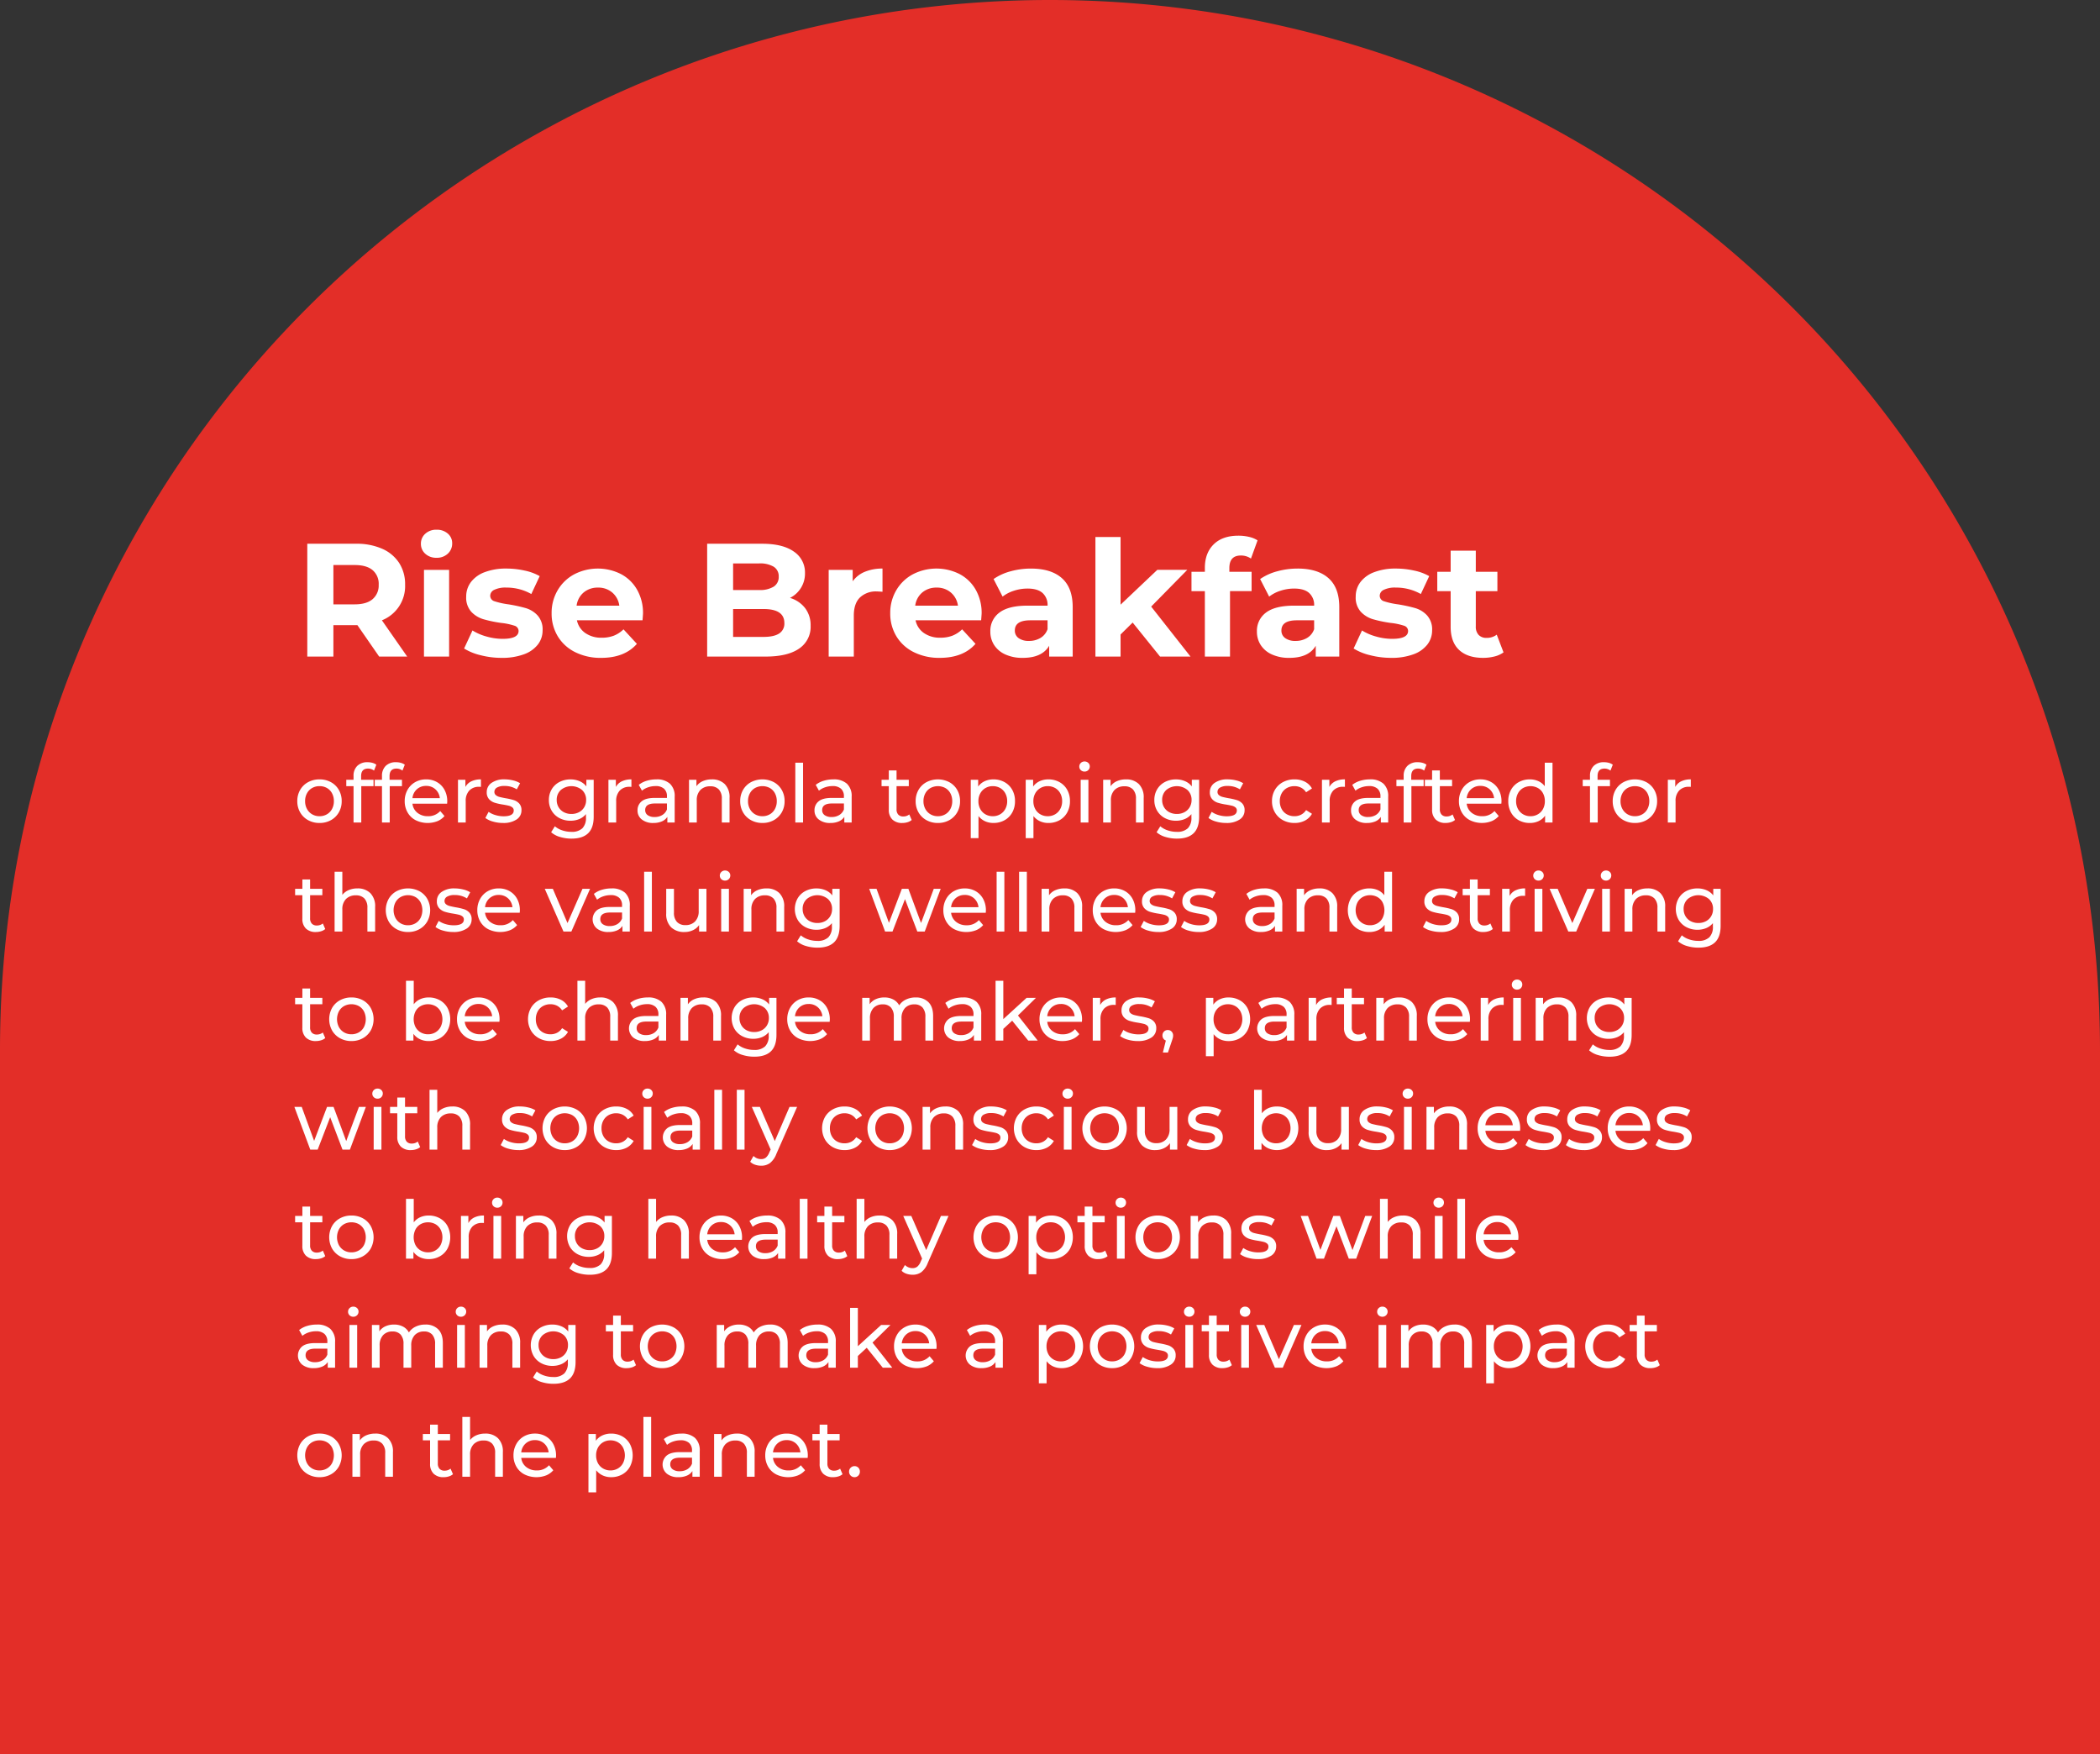
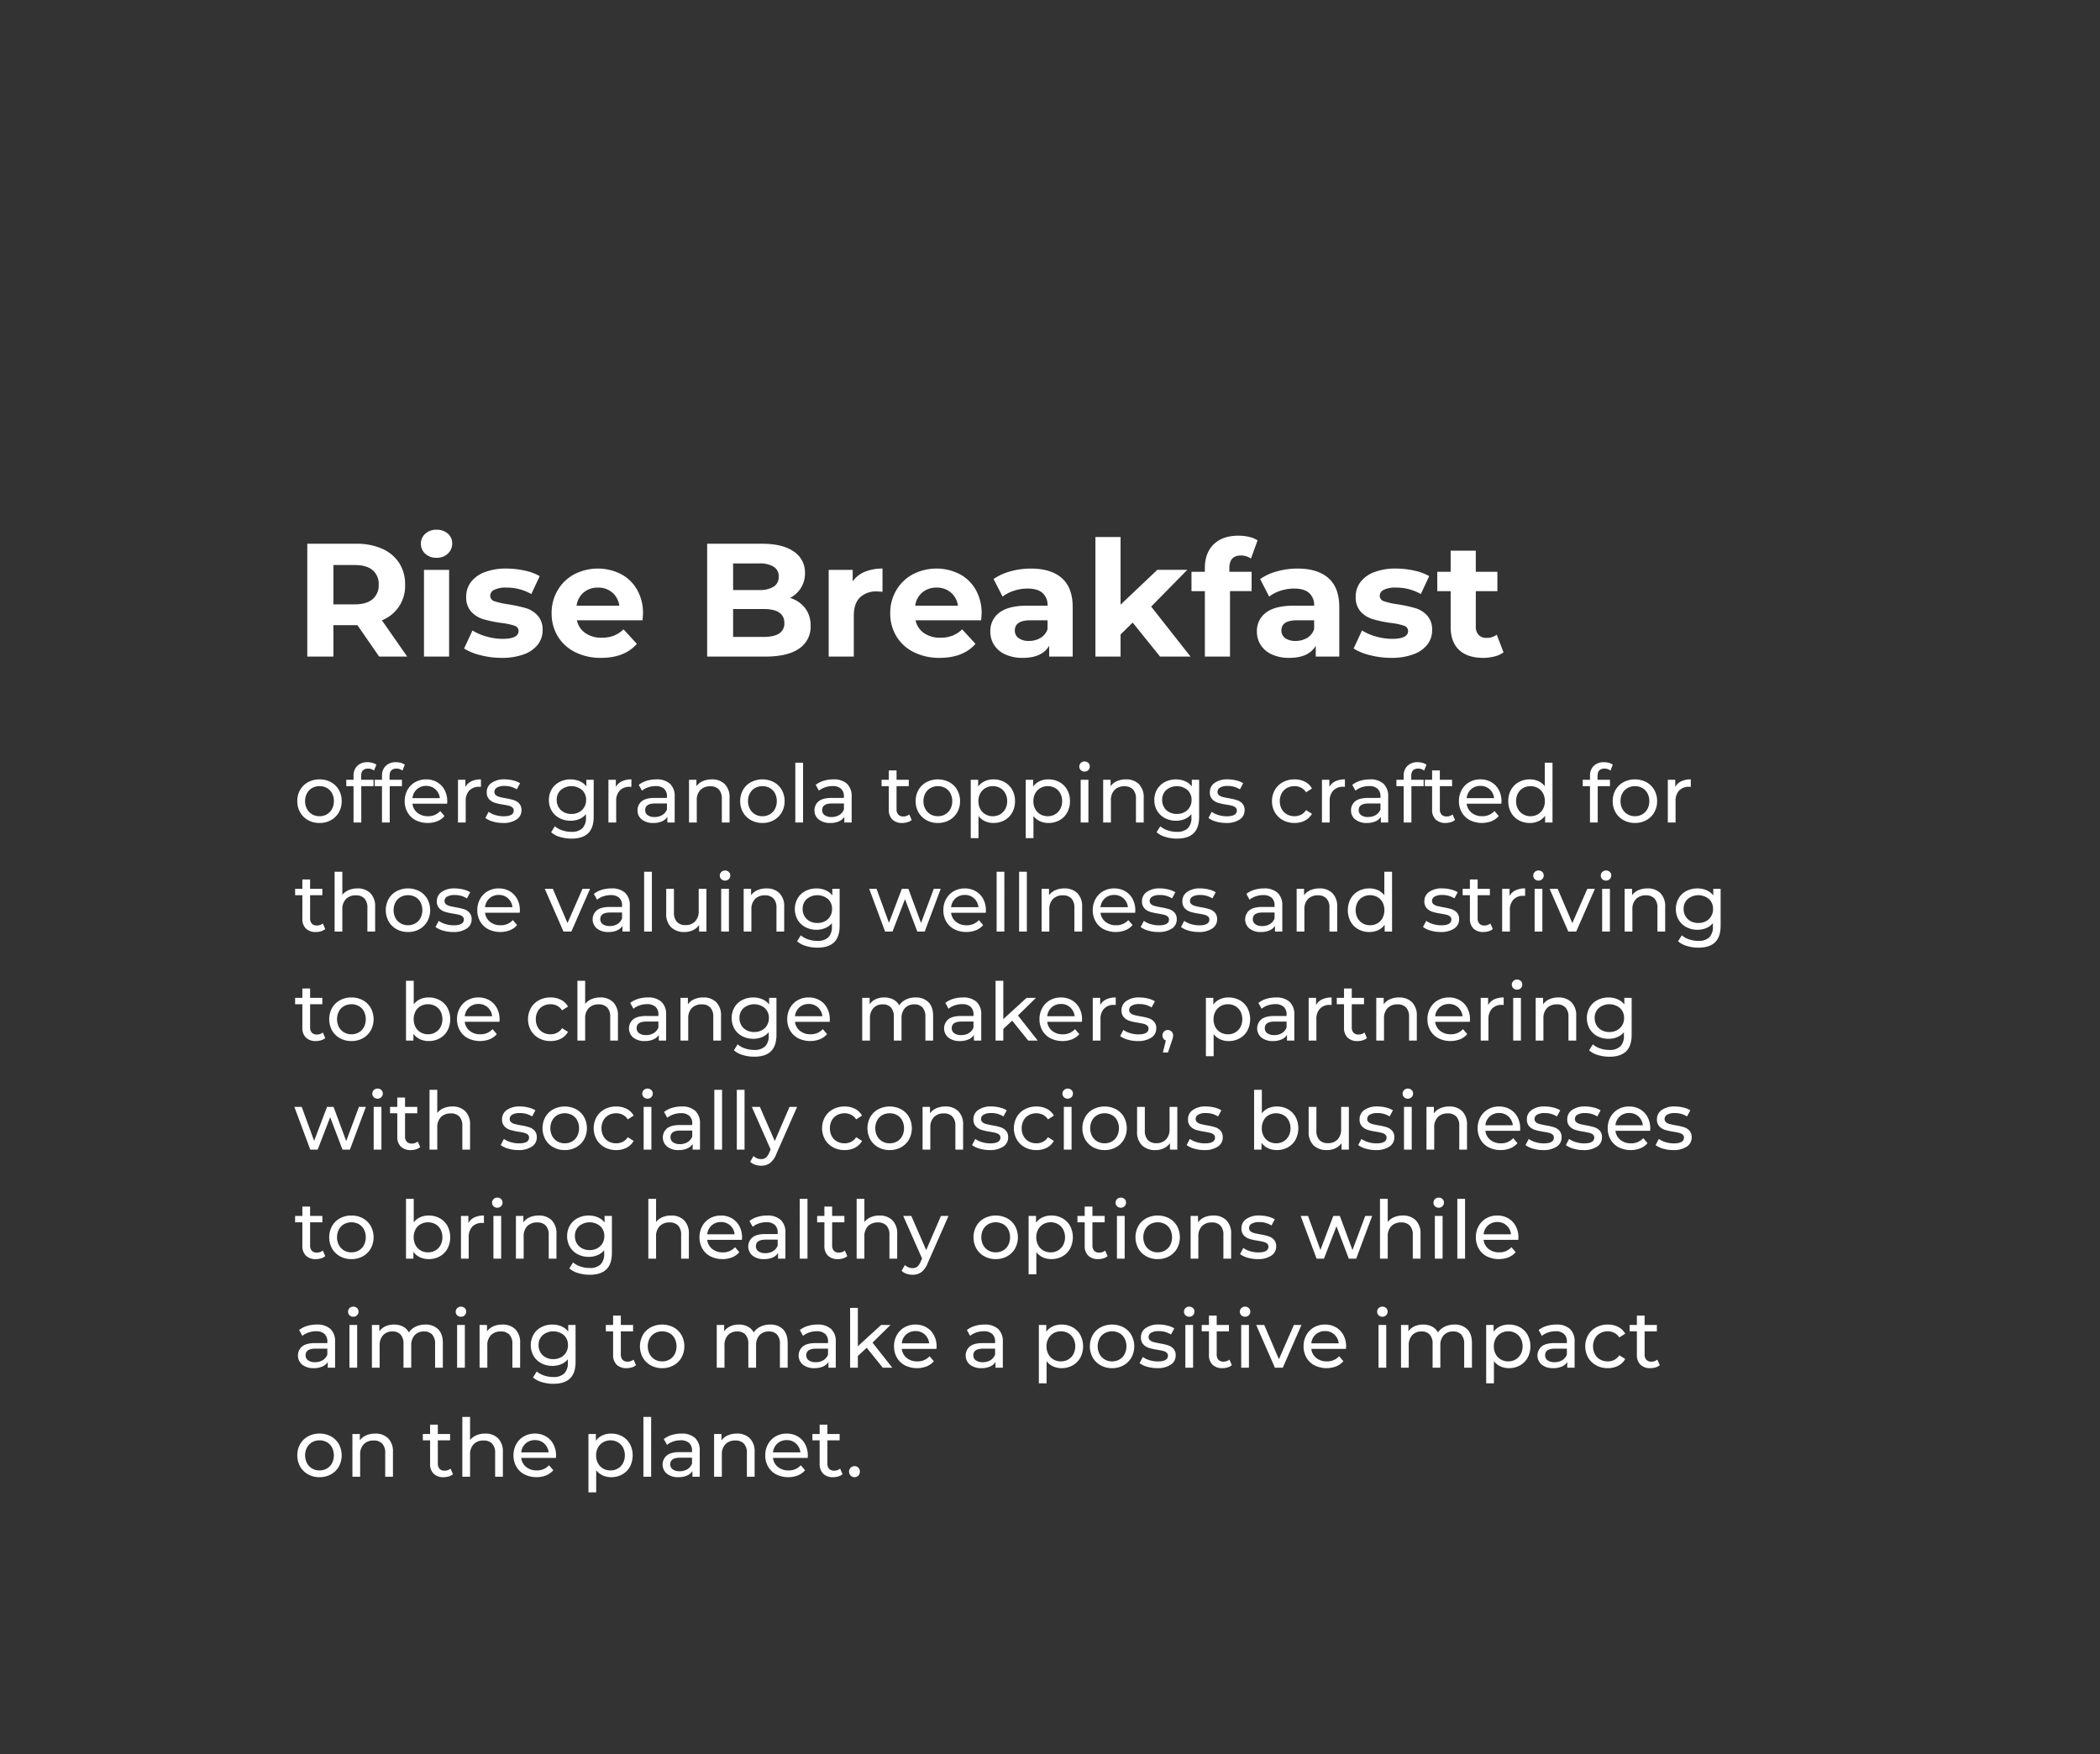
<svg xmlns="http://www.w3.org/2000/svg" width="886" height="740" viewBox="0 0 886 740">
  <rect x="0" y="0" width="886" height="740" fill="#333333" stroke="none" />
  <g id="Groupe_433" data-name="Groupe 433" transform="translate(-122 -5032)">
-     <path id="Rectangle_42" data-name="Rectangle 42" d="M443,0h0A443,443,0,0,1,886,443V740a0,0,0,0,1,0,0H0a0,0,0,0,1,0,0V443A443,443,0,0,1,443,0Z" transform="translate(122 5032)" fill="#e32e28" />
    <path id="Tracé_259" data-name="Tracé 259" d="M10.812,33.2a9.771,9.771,0,0,1-4.828-1.19,8.63,8.63,0,0,1-3.349-3.281A9.314,9.314,0,0,1,1.428,23.99a9.314,9.314,0,0,1,1.207-4.743,8.511,8.511,0,0,1,3.349-3.264,9.884,9.884,0,0,1,4.828-1.173,9.787,9.787,0,0,1,4.811,1.173,8.542,8.542,0,0,1,3.332,3.264,9.314,9.314,0,0,1,1.207,4.743,9.314,9.314,0,0,1-1.207,4.743,8.662,8.662,0,0,1-3.332,3.281A9.676,9.676,0,0,1,10.812,33.2Zm0-2.856a6.084,6.084,0,0,0,3.111-.8,5.64,5.64,0,0,0,2.159-2.244,6.855,6.855,0,0,0,.782-3.315,6.855,6.855,0,0,0-.782-3.315,5.523,5.523,0,0,0-2.159-2.227,6.188,6.188,0,0,0-3.111-.782,6.188,6.188,0,0,0-3.111.782,5.637,5.637,0,0,0-2.176,2.227,6.737,6.737,0,0,0-.8,3.315,6.737,6.737,0,0,0,.8,3.315A5.758,5.758,0,0,0,7.7,29.549,6.084,6.084,0,0,0,10.812,30.348ZM31.28,10.254q-2.924,0-2.924,3.162V14.98h5.236v2.686H28.424V33H25.16V17.666H22.1V14.98h3.06v-1.6a5.743,5.743,0,0,1,1.564-4.25A5.93,5.93,0,0,1,31.11,7.568a7.4,7.4,0,0,1,2.04.272,4.964,4.964,0,0,1,1.632.782L33.8,11.1A4.063,4.063,0,0,0,31.28,10.254Zm12,0q-2.924,0-2.924,3.162V14.98h5.236v2.686H40.426V33H37.162V17.666H34.1V14.98h3.06v-1.6a5.743,5.743,0,0,1,1.564-4.25,5.93,5.93,0,0,1,4.386-1.564,7.4,7.4,0,0,1,2.04.272,4.964,4.964,0,0,1,1.632.782L45.8,11.1A4.063,4.063,0,0,0,43.282,10.254ZM64.7,24.092a9.356,9.356,0,0,1-.068.986H50.014A5.659,5.659,0,0,0,52.1,28.9a6.824,6.824,0,0,0,4.437,1.445,6.684,6.684,0,0,0,5.2-2.176l1.8,2.108A7.893,7.893,0,0,1,60.5,32.456a11.474,11.474,0,0,1-9.129-.425,8.366,8.366,0,0,1-3.417-3.281,9.407,9.407,0,0,1-1.207-4.76,9.553,9.553,0,0,1,1.173-4.726,8.4,8.4,0,0,1,3.23-3.281,9.2,9.2,0,0,1,4.641-1.173A9.015,9.015,0,0,1,60.4,15.983a8.237,8.237,0,0,1,3.162,3.281A10,10,0,0,1,64.7,24.092Zm-8.908-6.528a5.641,5.641,0,0,0-3.927,1.428,5.757,5.757,0,0,0-1.853,3.74h11.56a5.8,5.8,0,0,0-1.853-3.723A5.6,5.6,0,0,0,55.794,17.564Zm16.558.442a5.569,5.569,0,0,1,2.516-2.38,9.132,9.132,0,0,1,4.046-.816v3.162a6.372,6.372,0,0,0-.748-.034A5.492,5.492,0,0,0,74,19.519a6.259,6.259,0,0,0-1.513,4.5V33H69.224V14.98h3.128ZM88.23,33.2a15.1,15.1,0,0,1-4.25-.595,9.332,9.332,0,0,1-3.2-1.513l1.36-2.584a9.762,9.762,0,0,0,2.89,1.36,11.892,11.892,0,0,0,3.434.51q4.284,0,4.284-2.448a1.585,1.585,0,0,0-.578-1.292,3.66,3.66,0,0,0-1.445-.7q-.867-.221-2.465-.493a24.157,24.157,0,0,1-3.553-.782,5.476,5.476,0,0,1-2.363-1.5,4.164,4.164,0,0,1-.986-2.958,4.62,4.62,0,0,1,2.04-3.927,9.137,9.137,0,0,1,5.474-1.479,15.08,15.08,0,0,1,3.6.442,9.692,9.692,0,0,1,2.958,1.19l-1.394,2.584a9.373,9.373,0,0,0-5.2-1.428,6.013,6.013,0,0,0-3.162.68,2.052,2.052,0,0,0-1.088,1.8,1.718,1.718,0,0,0,.612,1.394,3.87,3.87,0,0,0,1.513.748q.9.238,2.533.544a27.491,27.491,0,0,1,3.519.8,5.255,5.255,0,0,1,2.295,1.445,4.025,4.025,0,0,1,.952,2.856,4.5,4.5,0,0,1-2.091,3.893A9.875,9.875,0,0,1,88.23,33.2ZM126.48,14.98V30.552q0,4.726-2.346,6.987t-7,2.261a16.755,16.755,0,0,1-4.862-.7,9.625,9.625,0,0,1-3.74-1.989l1.564-2.516a9.228,9.228,0,0,0,3.111,1.717,11.82,11.82,0,0,0,3.825.629,6.417,6.417,0,0,0,4.675-1.5,6.155,6.155,0,0,0,1.513-4.556V29.464a7.224,7.224,0,0,1-2.839,2.091,9.458,9.458,0,0,1-3.655.7,9.849,9.849,0,0,1-4.675-1.1,8.22,8.22,0,0,1-3.281-3.094,8.668,8.668,0,0,1-1.19-4.539,8.668,8.668,0,0,1,1.19-4.539,8.1,8.1,0,0,1,3.281-3.077,9.975,9.975,0,0,1,4.675-1.088,9.548,9.548,0,0,1,3.791.748,7.037,7.037,0,0,1,2.873,2.21V14.98ZM117.1,29.4a6.681,6.681,0,0,0,3.179-.748,5.533,5.533,0,0,0,2.21-2.091,5.837,5.837,0,0,0,.8-3.043,5.515,5.515,0,0,0-1.734-4.233,7,7,0,0,0-8.942,0,5.515,5.515,0,0,0-1.734,4.233,5.837,5.837,0,0,0,.8,3.043,5.533,5.533,0,0,0,2.21,2.091A6.754,6.754,0,0,0,117.1,29.4Zm18.734-11.39a5.569,5.569,0,0,1,2.516-2.38,9.132,9.132,0,0,1,4.046-.816v3.162a6.372,6.372,0,0,0-.748-.034,5.492,5.492,0,0,0-4.165,1.581,6.259,6.259,0,0,0-1.513,4.5V33H132.7V14.98h3.128Zm17.1-3.2a8.15,8.15,0,0,1,5.729,1.836,7.089,7.089,0,0,1,1.989,5.474V33h-3.094V30.62a5.159,5.159,0,0,1-2.329,1.921,8.889,8.889,0,0,1-3.587.663,7.507,7.507,0,0,1-4.845-1.462,4.69,4.69,0,0,1-1.819-3.842,4.732,4.732,0,0,1,1.734-3.825q1.734-1.445,5.508-1.445h5.168v-.646a4.162,4.162,0,0,0-1.224-3.23,5.163,5.163,0,0,0-3.6-1.122,9.541,9.541,0,0,0-3.128.527,8.058,8.058,0,0,0-2.584,1.411l-1.36-2.448a9.869,9.869,0,0,1,3.332-1.717A13.942,13.942,0,0,1,152.932,14.81Zm-.748,15.878a6.063,6.063,0,0,0,3.23-.833,4.767,4.767,0,0,0,1.972-2.363V24.976h-5.032q-4.148,0-4.148,2.788a2.523,2.523,0,0,0,1.054,2.142A4.819,4.819,0,0,0,152.184,30.688Zm24.14-15.878a7.445,7.445,0,0,1,5.457,1.989A7.823,7.823,0,0,1,183.8,22.63V33H180.54V23a5.532,5.532,0,0,0-1.258-3.944,4.731,4.731,0,0,0-3.6-1.326,5.616,5.616,0,0,0-4.182,1.547,6.044,6.044,0,0,0-1.53,4.437V33H166.7V14.98h3.128V17.7a6.344,6.344,0,0,1,2.669-2.142A9.326,9.326,0,0,1,176.324,14.81ZM197.676,33.2a9.771,9.771,0,0,1-4.828-1.19,8.63,8.63,0,0,1-3.349-3.281,9.314,9.314,0,0,1-1.207-4.743,9.314,9.314,0,0,1,1.207-4.743,8.511,8.511,0,0,1,3.349-3.264,10.487,10.487,0,0,1,9.639,0,8.542,8.542,0,0,1,3.332,3.264,9.314,9.314,0,0,1,1.207,4.743,9.314,9.314,0,0,1-1.207,4.743,8.662,8.662,0,0,1-3.332,3.281A9.676,9.676,0,0,1,197.676,33.2Zm0-2.856a6.084,6.084,0,0,0,3.111-.8,5.64,5.64,0,0,0,2.159-2.244,6.855,6.855,0,0,0,.782-3.315,6.855,6.855,0,0,0-.782-3.315,5.523,5.523,0,0,0-2.159-2.227,6.579,6.579,0,0,0-6.222,0,5.638,5.638,0,0,0-2.176,2.227,6.737,6.737,0,0,0-.8,3.315,6.737,6.737,0,0,0,.8,3.315,5.758,5.758,0,0,0,2.176,2.244A6.084,6.084,0,0,0,197.676,30.348ZM211.548,7.772h3.264V33h-3.264ZM227.6,14.81a8.15,8.15,0,0,1,5.729,1.836,7.089,7.089,0,0,1,1.989,5.474V33H232.22V30.62a5.159,5.159,0,0,1-2.329,1.921,8.889,8.889,0,0,1-3.587.663,7.507,7.507,0,0,1-4.845-1.462A4.69,4.69,0,0,1,219.64,27.9a4.732,4.732,0,0,1,1.734-3.825q1.734-1.445,5.508-1.445h5.168v-.646a4.162,4.162,0,0,0-1.224-3.23,5.163,5.163,0,0,0-3.6-1.122,9.541,9.541,0,0,0-3.128.527,8.058,8.058,0,0,0-2.584,1.411l-1.36-2.448a9.869,9.869,0,0,1,3.332-1.717A13.942,13.942,0,0,1,227.6,14.81Zm-.748,15.878a6.063,6.063,0,0,0,3.23-.833,4.767,4.767,0,0,0,1.972-2.363V24.976h-5.032q-4.148,0-4.148,2.788a2.523,2.523,0,0,0,1.054,2.142A4.819,4.819,0,0,0,226.848,30.688Zm33.8,1.258a4.87,4.87,0,0,1-1.768.935,7.385,7.385,0,0,1-2.176.323,5.779,5.779,0,0,1-4.216-1.462,5.583,5.583,0,0,1-1.5-4.182V17.666h-3.06V14.98h3.06V11.036h3.264V14.98h5.168v2.686h-5.168v9.758a3.166,3.166,0,0,0,.731,2.244,2.723,2.723,0,0,0,2.091.782,3.933,3.933,0,0,0,2.55-.85Zm11.05,1.258a9.771,9.771,0,0,1-4.828-1.19,8.63,8.63,0,0,1-3.349-3.281,9.314,9.314,0,0,1-1.207-4.743,9.314,9.314,0,0,1,1.207-4.743,8.511,8.511,0,0,1,3.349-3.264,10.487,10.487,0,0,1,9.639,0,8.541,8.541,0,0,1,3.332,3.264,9.314,9.314,0,0,1,1.207,4.743,9.314,9.314,0,0,1-1.207,4.743,8.662,8.662,0,0,1-3.332,3.281A9.676,9.676,0,0,1,271.694,33.2Zm0-2.856a6.084,6.084,0,0,0,3.111-.8,5.64,5.64,0,0,0,2.159-2.244,6.855,6.855,0,0,0,.782-3.315,6.855,6.855,0,0,0-.782-3.315,5.523,5.523,0,0,0-2.159-2.227,6.579,6.579,0,0,0-6.222,0,5.638,5.638,0,0,0-2.176,2.227,6.737,6.737,0,0,0-.8,3.315,6.737,6.737,0,0,0,.8,3.315,5.758,5.758,0,0,0,2.176,2.244A6.084,6.084,0,0,0,271.694,30.348ZM295.12,14.81a9.472,9.472,0,0,1,4.692,1.156,8.315,8.315,0,0,1,3.247,3.23,9.57,9.57,0,0,1,1.173,4.794,9.665,9.665,0,0,1-1.173,4.811,8.283,8.283,0,0,1-3.247,3.247A9.472,9.472,0,0,1,295.12,33.2a8.351,8.351,0,0,1-3.553-.748,7.39,7.39,0,0,1-2.737-2.176V39.6h-3.264V14.98h3.128v2.856a6.93,6.93,0,0,1,2.754-2.261A8.694,8.694,0,0,1,295.12,14.81Zm-.272,15.538a6.084,6.084,0,0,0,3.111-.8,5.757,5.757,0,0,0,2.176-2.244,6.737,6.737,0,0,0,.8-3.315,6.737,6.737,0,0,0-.8-3.315,5.637,5.637,0,0,0-2.176-2.227,6.188,6.188,0,0,0-3.111-.782,6.018,6.018,0,0,0-3.077.8,5.789,5.789,0,0,0-2.176,2.227,6.64,6.64,0,0,0-.8,3.3,6.855,6.855,0,0,0,.782,3.315,5.606,5.606,0,0,0,2.176,2.244A6.111,6.111,0,0,0,294.848,30.348Zm23.46-15.538A9.472,9.472,0,0,1,323,15.966a8.315,8.315,0,0,1,3.247,3.23,9.57,9.57,0,0,1,1.173,4.794,9.665,9.665,0,0,1-1.173,4.811A8.283,8.283,0,0,1,323,32.048a9.472,9.472,0,0,1-4.692,1.156,8.351,8.351,0,0,1-3.553-.748,7.39,7.39,0,0,1-2.737-2.176V39.6h-3.264V14.98h3.128v2.856a6.929,6.929,0,0,1,2.754-2.261A8.694,8.694,0,0,1,318.308,14.81Zm-.272,15.538a6.084,6.084,0,0,0,3.111-.8,5.757,5.757,0,0,0,2.176-2.244,6.737,6.737,0,0,0,.8-3.315,6.737,6.737,0,0,0-.8-3.315,5.637,5.637,0,0,0-2.176-2.227,6.188,6.188,0,0,0-3.111-.782,6.018,6.018,0,0,0-3.077.8,5.789,5.789,0,0,0-2.176,2.227,6.64,6.64,0,0,0-.8,3.3,6.855,6.855,0,0,0,.782,3.315,5.606,5.606,0,0,0,2.176,2.244A6.111,6.111,0,0,0,318.036,30.348ZM331.942,14.98h3.264V33h-3.264Zm1.632-3.468a2.176,2.176,0,0,1-1.581-.612,2.007,2.007,0,0,1-.629-1.5,2.063,2.063,0,0,1,.629-1.513,2.144,2.144,0,0,1,1.581-.629,2.21,2.21,0,0,1,1.581.6,1.953,1.953,0,0,1,.629,1.479,2.1,2.1,0,0,1-.629,1.547A2.144,2.144,0,0,1,333.574,11.512Zm17.476,3.3a7.445,7.445,0,0,1,5.457,1.989,7.823,7.823,0,0,1,2.023,5.831V33h-3.264V23a5.532,5.532,0,0,0-1.258-3.944,4.731,4.731,0,0,0-3.6-1.326,5.616,5.616,0,0,0-4.182,1.547,6.045,6.045,0,0,0-1.53,4.437V33h-3.264V14.98h3.128V17.7a6.344,6.344,0,0,1,2.669-2.142A9.326,9.326,0,0,1,351.05,14.81Zm30.872.17V30.552q0,4.726-2.346,6.987t-7,2.261a16.755,16.755,0,0,1-4.862-.7,9.625,9.625,0,0,1-3.74-1.989l1.564-2.516a9.228,9.228,0,0,0,3.111,1.717,11.82,11.82,0,0,0,3.825.629,6.417,6.417,0,0,0,4.675-1.5,6.155,6.155,0,0,0,1.513-4.556V29.464a7.224,7.224,0,0,1-2.839,2.091,9.458,9.458,0,0,1-3.655.7,9.85,9.85,0,0,1-4.675-1.1,8.22,8.22,0,0,1-3.281-3.094,8.668,8.668,0,0,1-1.19-4.539,8.668,8.668,0,0,1,1.19-4.539,8.1,8.1,0,0,1,3.281-3.077,9.975,9.975,0,0,1,4.675-1.088,9.548,9.548,0,0,1,3.791.748,7.037,7.037,0,0,1,2.873,2.21V14.98ZM372.538,29.4a6.681,6.681,0,0,0,3.179-.748,5.534,5.534,0,0,0,2.21-2.091,5.837,5.837,0,0,0,.8-3.043,5.515,5.515,0,0,0-1.734-4.233,7,7,0,0,0-8.942,0,5.515,5.515,0,0,0-1.734,4.233,5.837,5.837,0,0,0,.8,3.043,5.534,5.534,0,0,0,2.21,2.091A6.754,6.754,0,0,0,372.538,29.4ZM393.312,33.2a15.1,15.1,0,0,1-4.25-.595,9.332,9.332,0,0,1-3.2-1.513l1.36-2.584a9.762,9.762,0,0,0,2.89,1.36,11.892,11.892,0,0,0,3.434.51q4.284,0,4.284-2.448a1.585,1.585,0,0,0-.578-1.292,3.66,3.66,0,0,0-1.445-.7q-.867-.221-2.465-.493a24.157,24.157,0,0,1-3.553-.782,5.476,5.476,0,0,1-2.363-1.5,4.164,4.164,0,0,1-.986-2.958,4.62,4.62,0,0,1,2.04-3.927,9.137,9.137,0,0,1,5.474-1.479,15.08,15.08,0,0,1,3.6.442,9.692,9.692,0,0,1,2.958,1.19l-1.394,2.584a9.373,9.373,0,0,0-5.2-1.428,6.013,6.013,0,0,0-3.162.68,2.052,2.052,0,0,0-1.088,1.8,1.718,1.718,0,0,0,.612,1.394,3.87,3.87,0,0,0,1.513.748q.9.238,2.533.544a27.491,27.491,0,0,1,3.519.8,5.255,5.255,0,0,1,2.3,1.445,4.025,4.025,0,0,1,.952,2.856,4.5,4.5,0,0,1-2.091,3.893A9.875,9.875,0,0,1,393.312,33.2Zm28.866,0a10.008,10.008,0,0,1-4.913-1.19,8.719,8.719,0,0,1-3.383-3.281,9.212,9.212,0,0,1-1.224-4.743,9.212,9.212,0,0,1,1.224-4.743,8.6,8.6,0,0,1,3.383-3.264,10.124,10.124,0,0,1,4.913-1.173,9.431,9.431,0,0,1,4.369.986,7.023,7.023,0,0,1,2.975,2.856l-2.482,1.6a5.545,5.545,0,0,0-2.108-1.938,6.013,6.013,0,0,0-2.788-.646,6.446,6.446,0,0,0-3.179.782,5.573,5.573,0,0,0-2.21,2.227,6.737,6.737,0,0,0-.8,3.315,6.808,6.808,0,0,0,.8,3.349,5.573,5.573,0,0,0,2.21,2.227,6.446,6.446,0,0,0,3.179.782,6.013,6.013,0,0,0,2.788-.646,5.545,5.545,0,0,0,2.108-1.938l2.482,1.564a7.129,7.129,0,0,1-2.975,2.873A9.3,9.3,0,0,1,422.178,33.2Zm14.688-15.2a5.569,5.569,0,0,1,2.516-2.38,9.132,9.132,0,0,1,4.046-.816v3.162a6.372,6.372,0,0,0-.748-.034,5.492,5.492,0,0,0-4.165,1.581,6.259,6.259,0,0,0-1.513,4.5V33h-3.264V14.98h3.128Zm17.1-3.2a8.15,8.15,0,0,1,5.729,1.836,7.089,7.089,0,0,1,1.989,5.474V33h-3.094V30.62a5.159,5.159,0,0,1-2.329,1.921,8.889,8.889,0,0,1-3.587.663,7.507,7.507,0,0,1-4.845-1.462,4.69,4.69,0,0,1-1.819-3.842,4.732,4.732,0,0,1,1.734-3.825q1.734-1.445,5.508-1.445h5.168v-.646a4.162,4.162,0,0,0-1.224-3.23,5.163,5.163,0,0,0-3.6-1.122,9.541,9.541,0,0,0-3.128.527,8.058,8.058,0,0,0-2.584,1.411l-1.36-2.448a9.869,9.869,0,0,1,3.332-1.717A13.943,13.943,0,0,1,453.968,14.81Zm-.748,15.878a6.063,6.063,0,0,0,3.23-.833,4.767,4.767,0,0,0,1.972-2.363V24.976H453.39q-4.148,0-4.148,2.788a2.523,2.523,0,0,0,1.054,2.142A4.819,4.819,0,0,0,453.22,30.688Zm21.114-20.434q-2.924,0-2.924,3.162V14.98h5.236v2.686h-5.168V33h-3.264V17.666h-3.06V14.98h3.06v-1.6a5.743,5.743,0,0,1,1.564-4.25,5.93,5.93,0,0,1,4.386-1.564,7.4,7.4,0,0,1,2.04.272,4.964,4.964,0,0,1,1.632.782L476.85,11.1A4.063,4.063,0,0,0,474.334,10.254Zm15.538,21.692a4.87,4.87,0,0,1-1.768.935,7.385,7.385,0,0,1-2.176.323,5.779,5.779,0,0,1-4.216-1.462,5.583,5.583,0,0,1-1.5-4.182V17.666h-3.06V14.98h3.06V11.036h3.264V14.98h5.168v2.686H483.48v9.758a3.166,3.166,0,0,0,.731,2.244,2.723,2.723,0,0,0,2.091.782,3.933,3.933,0,0,0,2.55-.85Zm19.618-7.854a9.358,9.358,0,0,1-.068.986H494.8a5.659,5.659,0,0,0,2.091,3.825,6.824,6.824,0,0,0,4.437,1.445,6.684,6.684,0,0,0,5.2-2.176l1.8,2.108a7.893,7.893,0,0,1-3.043,2.176,11.474,11.474,0,0,1-9.129-.425,8.366,8.366,0,0,1-3.417-3.281,9.407,9.407,0,0,1-1.207-4.76,9.553,9.553,0,0,1,1.173-4.726,8.4,8.4,0,0,1,3.23-3.281,9.2,9.2,0,0,1,4.641-1.173,9.015,9.015,0,0,1,4.607,1.173,8.237,8.237,0,0,1,3.162,3.281A10,10,0,0,1,509.49,24.092Zm-8.908-6.528a5.641,5.641,0,0,0-3.927,1.428,5.757,5.757,0,0,0-1.853,3.74h11.56a5.8,5.8,0,0,0-1.853-3.723A5.6,5.6,0,0,0,500.582,17.564Zm30.43-9.792V33h-3.128V30.144a7.067,7.067,0,0,1-2.754,2.278,8.534,8.534,0,0,1-3.672.782,9.472,9.472,0,0,1-4.692-1.156,8.284,8.284,0,0,1-3.247-3.247,9.666,9.666,0,0,1-1.173-4.811,9.57,9.57,0,0,1,1.173-4.794,8.315,8.315,0,0,1,3.247-3.23,9.472,9.472,0,0,1,4.692-1.156,8.633,8.633,0,0,1,3.57.731,6.931,6.931,0,0,1,2.72,2.159V7.772ZM521.73,30.348a6.11,6.11,0,0,0,3.094-.8A5.605,5.605,0,0,0,527,27.305a6.855,6.855,0,0,0,.782-3.315A6.855,6.855,0,0,0,527,20.675a5.491,5.491,0,0,0-2.176-2.227,6.545,6.545,0,0,0-6.2,0,5.637,5.637,0,0,0-2.176,2.227,6.737,6.737,0,0,0-.8,3.315,6.737,6.737,0,0,0,.8,3.315,5.757,5.757,0,0,0,2.176,2.244A6.084,6.084,0,0,0,521.73,30.348Zm31.212-20.094q-2.924,0-2.924,3.162V14.98h5.236v2.686h-5.168V33h-3.264V17.666h-3.06V14.98h3.06v-1.6a5.743,5.743,0,0,1,1.564-4.25,5.93,5.93,0,0,1,4.386-1.564,7.4,7.4,0,0,1,2.04.272,4.963,4.963,0,0,1,1.632.782l-.986,2.482A4.063,4.063,0,0,0,552.942,10.254ZM565.794,33.2a9.771,9.771,0,0,1-4.828-1.19,8.629,8.629,0,0,1-3.349-3.281,9.314,9.314,0,0,1-1.207-4.743,9.314,9.314,0,0,1,1.207-4.743,8.51,8.51,0,0,1,3.349-3.264,10.487,10.487,0,0,1,9.639,0,8.542,8.542,0,0,1,3.332,3.264,9.314,9.314,0,0,1,1.207,4.743,9.314,9.314,0,0,1-1.207,4.743,8.662,8.662,0,0,1-3.332,3.281A9.676,9.676,0,0,1,565.794,33.2Zm0-2.856a6.084,6.084,0,0,0,3.111-.8,5.639,5.639,0,0,0,2.159-2.244,6.854,6.854,0,0,0,.782-3.315,6.854,6.854,0,0,0-.782-3.315,5.523,5.523,0,0,0-2.159-2.227,6.579,6.579,0,0,0-6.222,0,5.637,5.637,0,0,0-2.176,2.227,6.737,6.737,0,0,0-.8,3.315,6.737,6.737,0,0,0,.8,3.315,5.757,5.757,0,0,0,2.176,2.244A6.084,6.084,0,0,0,565.794,30.348Zm17-12.342a5.569,5.569,0,0,1,2.516-2.38,9.132,9.132,0,0,1,4.046-.816v3.162a6.372,6.372,0,0,0-.748-.034,5.492,5.492,0,0,0-4.165,1.581,6.259,6.259,0,0,0-1.513,4.5V33h-3.264V14.98h3.128ZM13.226,77.946a4.87,4.87,0,0,1-1.768.935,7.385,7.385,0,0,1-2.176.323,5.779,5.779,0,0,1-4.216-1.462,5.583,5.583,0,0,1-1.5-4.182V63.666H.51V60.98H3.57V57.036H6.834V60.98H12v2.686H6.834v9.758a3.166,3.166,0,0,0,.731,2.244,2.723,2.723,0,0,0,2.091.782,3.934,3.934,0,0,0,2.55-.85ZM26.792,60.81A7.445,7.445,0,0,1,32.249,62.8a7.823,7.823,0,0,1,2.023,5.831V79H31.008V69A5.532,5.532,0,0,0,29.75,65.06a4.731,4.731,0,0,0-3.6-1.326,5.616,5.616,0,0,0-4.182,1.547,6.045,6.045,0,0,0-1.53,4.437V79H17.17V53.772h3.264V63.53A6.737,6.737,0,0,1,23.1,61.524,9.192,9.192,0,0,1,26.792,60.81ZM48.144,79.2a9.771,9.771,0,0,1-4.828-1.19,8.63,8.63,0,0,1-3.349-3.281,9.923,9.923,0,0,1,0-9.486,8.511,8.511,0,0,1,3.349-3.264,10.487,10.487,0,0,1,9.639,0,8.542,8.542,0,0,1,3.332,3.264,9.922,9.922,0,0,1,0,9.486,8.662,8.662,0,0,1-3.332,3.281A9.676,9.676,0,0,1,48.144,79.2Zm0-2.856a6.084,6.084,0,0,0,3.111-.8,5.64,5.64,0,0,0,2.159-2.244,7.417,7.417,0,0,0,0-6.63,5.523,5.523,0,0,0-2.159-2.227,6.579,6.579,0,0,0-6.222,0,5.637,5.637,0,0,0-2.176,2.227,7.276,7.276,0,0,0,0,6.63,5.758,5.758,0,0,0,2.176,2.244A6.084,6.084,0,0,0,48.144,76.348ZM67.184,79.2a15.1,15.1,0,0,1-4.25-.6,9.332,9.332,0,0,1-3.2-1.513l1.36-2.584a9.762,9.762,0,0,0,2.89,1.36,11.892,11.892,0,0,0,3.434.51q4.284,0,4.284-2.448a1.585,1.585,0,0,0-.578-1.292,3.659,3.659,0,0,0-1.445-.7q-.867-.221-2.465-.493a24.156,24.156,0,0,1-3.553-.782,5.476,5.476,0,0,1-2.363-1.5,4.164,4.164,0,0,1-.986-2.958,4.62,4.62,0,0,1,2.04-3.927A9.137,9.137,0,0,1,67.83,60.81a15.08,15.08,0,0,1,3.6.442,9.692,9.692,0,0,1,2.958,1.19L73,65.026A9.372,9.372,0,0,0,67.8,63.6a6.013,6.013,0,0,0-3.162.68,2.052,2.052,0,0,0-1.088,1.8,1.718,1.718,0,0,0,.612,1.394,3.87,3.87,0,0,0,1.513.748q.9.238,2.533.544a27.491,27.491,0,0,1,3.519.8,5.255,5.255,0,0,1,2.3,1.445,4.025,4.025,0,0,1,.952,2.856,4.5,4.5,0,0,1-2.091,3.893A9.875,9.875,0,0,1,67.184,79.2Zm28.152-9.112a9.356,9.356,0,0,1-.068.986H80.648A5.659,5.659,0,0,0,82.739,74.9a6.824,6.824,0,0,0,4.437,1.445,6.684,6.684,0,0,0,5.2-2.176l1.8,2.108a7.893,7.893,0,0,1-3.043,2.176,11.474,11.474,0,0,1-9.129-.425,8.366,8.366,0,0,1-3.417-3.281,9.407,9.407,0,0,1-1.207-4.76,9.553,9.553,0,0,1,1.173-4.726,8.4,8.4,0,0,1,3.23-3.281,9.2,9.2,0,0,1,4.641-1.173,9.015,9.015,0,0,1,4.607,1.173A8.237,8.237,0,0,1,94.2,65.264,10,10,0,0,1,95.336,70.092Zm-8.908-6.528A5.641,5.641,0,0,0,82.5,64.992a5.757,5.757,0,0,0-1.853,3.74h11.56a5.8,5.8,0,0,0-1.853-3.723A5.6,5.6,0,0,0,86.428,63.564ZM124.95,60.98,117.062,79H113.73l-7.888-18.02h3.4l6.188,14.45,6.324-14.45Zm9.044-.17a8.15,8.15,0,0,1,5.729,1.836,7.089,7.089,0,0,1,1.989,5.474V79h-3.094V76.62a5.159,5.159,0,0,1-2.329,1.921,8.889,8.889,0,0,1-3.587.663,7.507,7.507,0,0,1-4.845-1.462,5.025,5.025,0,0,1-.085-7.667q1.734-1.445,5.508-1.445h5.168v-.646a4.162,4.162,0,0,0-1.224-3.23,5.163,5.163,0,0,0-3.6-1.122,9.542,9.542,0,0,0-3.128.527,8.058,8.058,0,0,0-2.584,1.411l-1.36-2.448A9.869,9.869,0,0,1,129.88,61.4,13.942,13.942,0,0,1,133.994,60.81Zm-.748,15.878a6.063,6.063,0,0,0,3.23-.833,4.767,4.767,0,0,0,1.972-2.363V70.976h-5.032q-4.148,0-4.148,2.788a2.523,2.523,0,0,0,1.054,2.142A4.819,4.819,0,0,0,133.246,76.688Zm14.518-22.916h3.264V79h-3.264Zm26.282,7.208V79h-3.094V76.28a6.56,6.56,0,0,1-2.6,2.159,8.115,8.115,0,0,1-3.519.765,7.863,7.863,0,0,1-5.678-1.989,7.758,7.758,0,0,1-2.074-5.865V60.98h3.264v10a5.6,5.6,0,0,0,1.258,3.961,4.7,4.7,0,0,0,3.6,1.343,5.379,5.379,0,0,0,4.08-1.564,6.139,6.139,0,0,0,1.5-4.42V60.98Zm6.222,0h3.264V79h-3.264Zm1.632-3.468a2.176,2.176,0,0,1-1.581-.612,2.007,2.007,0,0,1-.629-1.5,2.063,2.063,0,0,1,.629-1.513,2.144,2.144,0,0,1,1.581-.629,2.21,2.21,0,0,1,1.581.6,1.953,1.953,0,0,1,.629,1.479,2.1,2.1,0,0,1-.629,1.547A2.144,2.144,0,0,1,181.9,57.512Zm17.476,3.3a7.445,7.445,0,0,1,5.457,1.989,7.823,7.823,0,0,1,2.023,5.831V79h-3.264V69a5.532,5.532,0,0,0-1.258-3.944,4.731,4.731,0,0,0-3.6-1.326,5.616,5.616,0,0,0-4.182,1.547,6.045,6.045,0,0,0-1.53,4.437V79h-3.264V60.98h3.128V63.7a6.344,6.344,0,0,1,2.669-2.142A9.326,9.326,0,0,1,199.376,60.81Zm30.872.17V76.552q0,4.726-2.346,6.987t-7,2.261a16.755,16.755,0,0,1-4.862-.7,9.625,9.625,0,0,1-3.74-1.989L213.86,80.6a9.228,9.228,0,0,0,3.111,1.717,11.82,11.82,0,0,0,3.825.629,6.417,6.417,0,0,0,4.675-1.5,6.155,6.155,0,0,0,1.513-4.556V75.464a7.224,7.224,0,0,1-2.839,2.091,9.458,9.458,0,0,1-3.655.7,9.85,9.85,0,0,1-4.675-1.1,8.22,8.22,0,0,1-3.281-3.094,9.252,9.252,0,0,1,0-9.078,8.1,8.1,0,0,1,3.281-3.077,9.975,9.975,0,0,1,4.675-1.088,9.548,9.548,0,0,1,3.791.748,7.037,7.037,0,0,1,2.873,2.21V60.98ZM220.864,75.4a6.681,6.681,0,0,0,3.179-.748,5.533,5.533,0,0,0,2.21-2.091,5.837,5.837,0,0,0,.8-3.043,5.515,5.515,0,0,0-1.734-4.233,7,7,0,0,0-8.942,0,5.515,5.515,0,0,0-1.734,4.233,5.837,5.837,0,0,0,.8,3.043,5.533,5.533,0,0,0,2.21,2.091A6.754,6.754,0,0,0,220.864,75.4Zm52.02-14.416L266.152,79h-3.128l-5.2-13.668L252.552,79h-3.128l-6.7-18.02h3.094l5.236,14.348L256.5,60.98h2.754L264.588,75.4,269.96,60.98Zm19.074,9.112a9.358,9.358,0,0,1-.068.986H277.27a5.659,5.659,0,0,0,2.091,3.825,6.824,6.824,0,0,0,4.437,1.445,6.684,6.684,0,0,0,5.2-2.176l1.8,2.108a7.893,7.893,0,0,1-3.043,2.176,11.474,11.474,0,0,1-9.129-.425,8.366,8.366,0,0,1-3.417-3.281,9.407,9.407,0,0,1-1.207-4.76,9.553,9.553,0,0,1,1.173-4.726,8.4,8.4,0,0,1,3.23-3.281,9.2,9.2,0,0,1,4.641-1.173,9.015,9.015,0,0,1,4.607,1.173,8.237,8.237,0,0,1,3.162,3.281A10,10,0,0,1,291.958,70.092Zm-8.908-6.528a5.641,5.641,0,0,0-3.927,1.428,5.757,5.757,0,0,0-1.853,3.74h11.56a5.8,5.8,0,0,0-1.853-3.723A5.6,5.6,0,0,0,283.05,63.564Zm13.43-9.792h3.264V79H296.48Zm9.486,0h3.264V79h-3.264Zm19.108,7.038a7.445,7.445,0,0,1,5.457,1.989,7.823,7.823,0,0,1,2.023,5.831V79H329.29V69a5.532,5.532,0,0,0-1.258-3.944,4.731,4.731,0,0,0-3.6-1.326,5.616,5.616,0,0,0-4.182,1.547,6.045,6.045,0,0,0-1.53,4.437V79h-3.264V60.98h3.128V63.7a6.344,6.344,0,0,1,2.669-2.142A9.326,9.326,0,0,1,325.074,60.81Zm29.92,9.282a9.358,9.358,0,0,1-.068.986h-14.62A5.659,5.659,0,0,0,342.4,74.9a6.824,6.824,0,0,0,4.437,1.445,6.684,6.684,0,0,0,5.2-2.176l1.8,2.108a7.893,7.893,0,0,1-3.043,2.176,11.474,11.474,0,0,1-9.129-.425,8.366,8.366,0,0,1-3.417-3.281,9.407,9.407,0,0,1-1.207-4.76,9.553,9.553,0,0,1,1.173-4.726,8.4,8.4,0,0,1,3.23-3.281,9.2,9.2,0,0,1,4.641-1.173,9.015,9.015,0,0,1,4.607,1.173,8.237,8.237,0,0,1,3.162,3.281A10,10,0,0,1,354.994,70.092Zm-8.908-6.528a5.641,5.641,0,0,0-3.927,1.428,5.757,5.757,0,0,0-1.853,3.74h11.56a5.8,5.8,0,0,0-1.853-3.723A5.6,5.6,0,0,0,346.086,63.564Zm18.6,15.64a15.1,15.1,0,0,1-4.25-.6,9.332,9.332,0,0,1-3.2-1.513l1.36-2.584a9.762,9.762,0,0,0,2.89,1.36,11.892,11.892,0,0,0,3.434.51q4.284,0,4.284-2.448a1.585,1.585,0,0,0-.578-1.292,3.66,3.66,0,0,0-1.445-.7q-.867-.221-2.465-.493a24.156,24.156,0,0,1-3.553-.782,5.476,5.476,0,0,1-2.363-1.5,4.164,4.164,0,0,1-.986-2.958,4.62,4.62,0,0,1,2.04-3.927,9.137,9.137,0,0,1,5.474-1.479,15.08,15.08,0,0,1,3.6.442,9.692,9.692,0,0,1,2.958,1.19L370.5,65.026a9.372,9.372,0,0,0-5.2-1.428,6.013,6.013,0,0,0-3.162.68,2.052,2.052,0,0,0-1.088,1.8,1.718,1.718,0,0,0,.612,1.394,3.87,3.87,0,0,0,1.513.748q.9.238,2.533.544a27.491,27.491,0,0,1,3.519.8,5.255,5.255,0,0,1,2.3,1.445,4.025,4.025,0,0,1,.952,2.856,4.5,4.5,0,0,1-2.091,3.893A9.875,9.875,0,0,1,364.684,79.2Zm17.034,0a15.1,15.1,0,0,1-4.25-.6,9.332,9.332,0,0,1-3.2-1.513l1.36-2.584a9.762,9.762,0,0,0,2.89,1.36,11.892,11.892,0,0,0,3.434.51q4.284,0,4.284-2.448a1.585,1.585,0,0,0-.578-1.292,3.66,3.66,0,0,0-1.445-.7q-.867-.221-2.465-.493a24.156,24.156,0,0,1-3.553-.782,5.476,5.476,0,0,1-2.363-1.5,4.164,4.164,0,0,1-.986-2.958,4.62,4.62,0,0,1,2.04-3.927,9.137,9.137,0,0,1,5.474-1.479,15.08,15.08,0,0,1,3.6.442,9.692,9.692,0,0,1,2.958,1.19l-1.394,2.584a9.372,9.372,0,0,0-5.2-1.428,6.013,6.013,0,0,0-3.162.68,2.052,2.052,0,0,0-1.088,1.8,1.718,1.718,0,0,0,.612,1.394,3.87,3.87,0,0,0,1.513.748q.9.238,2.533.544a27.491,27.491,0,0,1,3.519.8,5.255,5.255,0,0,1,2.3,1.445,4.025,4.025,0,0,1,.952,2.856,4.5,4.5,0,0,1-2.091,3.893A9.875,9.875,0,0,1,381.718,79.2ZM409.292,60.81a8.15,8.15,0,0,1,5.729,1.836,7.089,7.089,0,0,1,1.989,5.474V79h-3.094V76.62a5.159,5.159,0,0,1-2.329,1.921A8.889,8.889,0,0,1,408,79.2a7.507,7.507,0,0,1-4.845-1.462,5.025,5.025,0,0,1-.085-7.667q1.734-1.445,5.508-1.445h5.168v-.646a4.162,4.162,0,0,0-1.224-3.23,5.163,5.163,0,0,0-3.6-1.122,9.542,9.542,0,0,0-3.128.527,8.058,8.058,0,0,0-2.584,1.411l-1.36-2.448a9.869,9.869,0,0,1,3.332-1.717A13.943,13.943,0,0,1,409.292,60.81Zm-.748,15.878a6.063,6.063,0,0,0,3.23-.833,4.767,4.767,0,0,0,1.972-2.363V70.976h-5.032q-4.148,0-4.148,2.788a2.523,2.523,0,0,0,1.054,2.142A4.819,4.819,0,0,0,408.544,76.688Zm24.14-15.878a7.445,7.445,0,0,1,5.457,1.989,7.823,7.823,0,0,1,2.023,5.831V79H436.9V69a5.532,5.532,0,0,0-1.258-3.944,4.731,4.731,0,0,0-3.6-1.326,5.616,5.616,0,0,0-4.182,1.547,6.045,6.045,0,0,0-1.53,4.437V79h-3.264V60.98h3.128V63.7a6.344,6.344,0,0,1,2.669-2.142A9.326,9.326,0,0,1,432.684,60.81Zm30.634-7.038V79H460.19V76.144a7.068,7.068,0,0,1-2.754,2.278,8.534,8.534,0,0,1-3.672.782,9.472,9.472,0,0,1-4.692-1.156,8.283,8.283,0,0,1-3.247-3.247,10.418,10.418,0,0,1,0-9.605,8.315,8.315,0,0,1,3.247-3.23,9.472,9.472,0,0,1,4.692-1.156,8.633,8.633,0,0,1,3.57.731,6.93,6.93,0,0,1,2.72,2.159V53.772Zm-9.282,22.576a6.111,6.111,0,0,0,3.094-.8,5.606,5.606,0,0,0,2.176-2.244,7.417,7.417,0,0,0,0-6.63,5.492,5.492,0,0,0-2.176-2.227,6.545,6.545,0,0,0-6.205,0,5.638,5.638,0,0,0-2.176,2.227,7.277,7.277,0,0,0,0,6.63,5.758,5.758,0,0,0,2.176,2.244A6.084,6.084,0,0,0,454.036,76.348ZM483.82,79.2a15.1,15.1,0,0,1-4.25-.6,9.332,9.332,0,0,1-3.2-1.513l1.36-2.584a9.762,9.762,0,0,0,2.89,1.36,11.892,11.892,0,0,0,3.434.51q4.284,0,4.284-2.448a1.585,1.585,0,0,0-.578-1.292,3.66,3.66,0,0,0-1.445-.7q-.867-.221-2.465-.493a24.156,24.156,0,0,1-3.553-.782,5.476,5.476,0,0,1-2.363-1.5,4.164,4.164,0,0,1-.986-2.958,4.62,4.62,0,0,1,2.04-3.927,9.137,9.137,0,0,1,5.474-1.479,15.08,15.08,0,0,1,3.6.442,9.692,9.692,0,0,1,2.958,1.19l-1.394,2.584a9.372,9.372,0,0,0-5.2-1.428,6.013,6.013,0,0,0-3.162.68,2.052,2.052,0,0,0-1.088,1.8,1.718,1.718,0,0,0,.612,1.394,3.87,3.87,0,0,0,1.513.748q.9.238,2.533.544a27.491,27.491,0,0,1,3.519.8,5.255,5.255,0,0,1,2.3,1.445,4.025,4.025,0,0,1,.952,2.856,4.5,4.5,0,0,1-2.091,3.893A9.875,9.875,0,0,1,483.82,79.2Zm22-1.258a4.87,4.87,0,0,1-1.768.935,7.385,7.385,0,0,1-2.176.323,5.779,5.779,0,0,1-4.216-1.462,5.583,5.583,0,0,1-1.5-4.182V63.666H493.1V60.98h3.06V57.036h3.264V60.98h5.168v2.686h-5.168v9.758a3.166,3.166,0,0,0,.731,2.244,2.723,2.723,0,0,0,2.091.782,3.933,3.933,0,0,0,2.55-.85Zm7.072-13.94a5.569,5.569,0,0,1,2.516-2.38,9.132,9.132,0,0,1,4.046-.816v3.162a6.373,6.373,0,0,0-.748-.034,5.492,5.492,0,0,0-4.165,1.581,6.259,6.259,0,0,0-1.513,4.505V79h-3.264V60.98h3.128Zm10.574-3.026h3.264V79h-3.264Zm1.632-3.468a2.175,2.175,0,0,1-1.581-.612,2.007,2.007,0,0,1-.629-1.5,2.063,2.063,0,0,1,.629-1.513,2.144,2.144,0,0,1,1.581-.629,2.21,2.21,0,0,1,1.581.6,1.953,1.953,0,0,1,.629,1.479,2.1,2.1,0,0,1-.629,1.547A2.144,2.144,0,0,1,525.1,57.512Zm23.8,3.468L541.008,79h-3.332l-7.888-18.02h3.4l6.188,14.45L545.7,60.98Zm3.06,0h3.264V79h-3.264Zm1.632-3.468a2.175,2.175,0,0,1-1.581-.612,2.007,2.007,0,0,1-.629-1.5,2.063,2.063,0,0,1,.629-1.513,2.144,2.144,0,0,1,1.581-.629,2.21,2.21,0,0,1,1.581.6,1.953,1.953,0,0,1,.629,1.479,2.1,2.1,0,0,1-.629,1.547A2.144,2.144,0,0,1,553.588,57.512Zm17.476,3.3a7.445,7.445,0,0,1,5.457,1.989,7.823,7.823,0,0,1,2.023,5.831V79H575.28V69a5.532,5.532,0,0,0-1.258-3.944,4.731,4.731,0,0,0-3.6-1.326,5.616,5.616,0,0,0-4.182,1.547,6.044,6.044,0,0,0-1.53,4.437V79h-3.264V60.98h3.128V63.7a6.344,6.344,0,0,1,2.669-2.142A9.326,9.326,0,0,1,571.064,60.81Zm30.872.17V76.552q0,4.726-2.346,6.987t-7,2.261a16.754,16.754,0,0,1-4.862-.7,9.625,9.625,0,0,1-3.74-1.989l1.564-2.516a9.229,9.229,0,0,0,3.111,1.717,11.82,11.82,0,0,0,3.825.629,6.417,6.417,0,0,0,4.675-1.5,6.155,6.155,0,0,0,1.513-4.556V75.464a7.224,7.224,0,0,1-2.839,2.091,9.458,9.458,0,0,1-3.655.7,9.849,9.849,0,0,1-4.675-1.1,8.22,8.22,0,0,1-3.281-3.094,9.252,9.252,0,0,1,0-9.078A8.1,8.1,0,0,1,587.5,61.9a9.975,9.975,0,0,1,4.675-1.088,9.548,9.548,0,0,1,3.791.748,7.037,7.037,0,0,1,2.873,2.21V60.98ZM592.552,75.4a6.681,6.681,0,0,0,3.179-.748,5.533,5.533,0,0,0,2.21-2.091,5.837,5.837,0,0,0,.8-3.043,5.515,5.515,0,0,0-1.734-4.233,7,7,0,0,0-8.942,0,5.515,5.515,0,0,0-1.734,4.233,5.837,5.837,0,0,0,.8,3.043,5.533,5.533,0,0,0,2.21,2.091A6.754,6.754,0,0,0,592.552,75.4ZM13.226,123.946a4.87,4.87,0,0,1-1.768.935,7.385,7.385,0,0,1-2.176.323,5.779,5.779,0,0,1-4.216-1.462,5.583,5.583,0,0,1-1.5-4.182v-9.894H.51V106.98H3.57v-3.944H6.834v3.944H12v2.686H6.834v9.758a3.166,3.166,0,0,0,.731,2.244,2.723,2.723,0,0,0,2.091.782,3.934,3.934,0,0,0,2.55-.85Zm11.05,1.258a9.771,9.771,0,0,1-4.828-1.19,8.63,8.63,0,0,1-3.349-3.281,9.923,9.923,0,0,1,0-9.486,8.511,8.511,0,0,1,3.349-3.264,9.884,9.884,0,0,1,4.828-1.173,9.787,9.787,0,0,1,4.811,1.173,8.542,8.542,0,0,1,3.332,3.264,9.922,9.922,0,0,1,0,9.486,8.662,8.662,0,0,1-3.332,3.281A9.676,9.676,0,0,1,24.276,125.2Zm0-2.856a6.084,6.084,0,0,0,3.111-.8,5.64,5.64,0,0,0,2.159-2.244,7.417,7.417,0,0,0,0-6.63,5.523,5.523,0,0,0-2.159-2.227,6.579,6.579,0,0,0-6.222,0,5.637,5.637,0,0,0-2.176,2.227,7.276,7.276,0,0,0,0,6.63,5.758,5.758,0,0,0,2.176,2.244A6.084,6.084,0,0,0,24.276,122.348ZM56.848,106.81a9.472,9.472,0,0,1,4.692,1.156,8.315,8.315,0,0,1,3.247,3.23,10.418,10.418,0,0,1,0,9.605,8.283,8.283,0,0,1-3.247,3.247,9.472,9.472,0,0,1-4.692,1.156,8.534,8.534,0,0,1-3.672-.782,7.068,7.068,0,0,1-2.754-2.278V125H47.294V99.772h3.264V109.7a6.931,6.931,0,0,1,2.72-2.159A8.633,8.633,0,0,1,56.848,106.81Zm-.272,15.538a6.084,6.084,0,0,0,3.111-.8,5.757,5.757,0,0,0,2.176-2.244,7.276,7.276,0,0,0,0-6.63,5.637,5.637,0,0,0-2.176-2.227,6.545,6.545,0,0,0-6.2,0,5.492,5.492,0,0,0-2.176,2.227,7.417,7.417,0,0,0,0,6.63,5.606,5.606,0,0,0,2.176,2.244A6.111,6.111,0,0,0,56.576,122.348Zm30.192-6.256a9.354,9.354,0,0,1-.068.986H72.08a5.659,5.659,0,0,0,2.091,3.825,6.824,6.824,0,0,0,4.437,1.445,6.684,6.684,0,0,0,5.2-2.176l1.8,2.108a7.893,7.893,0,0,1-3.043,2.176,11.474,11.474,0,0,1-9.129-.425,8.366,8.366,0,0,1-3.417-3.281,9.407,9.407,0,0,1-1.207-4.76,9.553,9.553,0,0,1,1.173-4.726,8.4,8.4,0,0,1,3.23-3.281,9.2,9.2,0,0,1,4.641-1.173,9.015,9.015,0,0,1,4.607,1.173,8.237,8.237,0,0,1,3.162,3.281A10,10,0,0,1,86.768,116.092Zm-8.908-6.528a5.641,5.641,0,0,0-3.927,1.428,5.757,5.757,0,0,0-1.853,3.74H83.64a5.8,5.8,0,0,0-1.853-3.723A5.6,5.6,0,0,0,77.86,109.564Zm30.43,15.64a10.008,10.008,0,0,1-4.913-1.19,8.719,8.719,0,0,1-3.383-3.281,9.8,9.8,0,0,1,0-9.486,8.6,8.6,0,0,1,3.383-3.264,10.124,10.124,0,0,1,4.913-1.173,9.431,9.431,0,0,1,4.369.986,7.023,7.023,0,0,1,2.975,2.856l-2.482,1.6a5.545,5.545,0,0,0-2.108-1.938,6.013,6.013,0,0,0-2.788-.646,6.446,6.446,0,0,0-3.179.782,5.572,5.572,0,0,0-2.21,2.227,6.737,6.737,0,0,0-.8,3.315,6.808,6.808,0,0,0,.8,3.349,5.573,5.573,0,0,0,2.21,2.227,6.446,6.446,0,0,0,3.179.782,6.013,6.013,0,0,0,2.788-.646,5.545,5.545,0,0,0,2.108-1.938l2.482,1.564a7.129,7.129,0,0,1-2.975,2.873A9.3,9.3,0,0,1,108.29,125.2Zm20.944-18.394a7.445,7.445,0,0,1,5.457,1.989,7.823,7.823,0,0,1,2.023,5.831V125H133.45V115a5.532,5.532,0,0,0-1.258-3.944,4.731,4.731,0,0,0-3.6-1.326,5.616,5.616,0,0,0-4.182,1.547,6.045,6.045,0,0,0-1.53,4.437V125h-3.264V99.772h3.264v9.758a6.737,6.737,0,0,1,2.669-2.006A9.192,9.192,0,0,1,129.234,106.81Zm20.094,0a8.15,8.15,0,0,1,5.729,1.836,7.089,7.089,0,0,1,1.989,5.474V125h-3.094v-2.38a5.159,5.159,0,0,1-2.329,1.921,8.889,8.889,0,0,1-3.587.663,7.507,7.507,0,0,1-4.845-1.462,5.025,5.025,0,0,1-.085-7.667q1.734-1.445,5.508-1.445h5.168v-.646a4.162,4.162,0,0,0-1.224-3.23,5.163,5.163,0,0,0-3.6-1.122,9.542,9.542,0,0,0-3.128.527,8.058,8.058,0,0,0-2.584,1.411l-1.36-2.448a9.869,9.869,0,0,1,3.332-1.717A13.942,13.942,0,0,1,149.328,106.81Zm-.748,15.878a6.063,6.063,0,0,0,3.23-.833,4.767,4.767,0,0,0,1.972-2.363v-2.516H148.75q-4.148,0-4.148,2.788a2.523,2.523,0,0,0,1.054,2.142A4.819,4.819,0,0,0,148.58,122.688Zm24.14-15.878a7.445,7.445,0,0,1,5.457,1.989,7.823,7.823,0,0,1,2.023,5.831V125h-3.264V115a5.532,5.532,0,0,0-1.258-3.944,4.731,4.731,0,0,0-3.6-1.326,5.616,5.616,0,0,0-4.182,1.547,6.045,6.045,0,0,0-1.53,4.437V125H163.1V106.98h3.128v2.72a6.344,6.344,0,0,1,2.669-2.142A9.326,9.326,0,0,1,172.72,106.81Zm30.872.17v15.572q0,4.726-2.346,6.987t-7,2.261a16.754,16.754,0,0,1-4.862-.7,9.625,9.625,0,0,1-3.74-1.989L187.2,126.6a9.228,9.228,0,0,0,3.111,1.717,11.82,11.82,0,0,0,3.825.629,6.417,6.417,0,0,0,4.675-1.5,6.155,6.155,0,0,0,1.513-4.556v-1.428a7.224,7.224,0,0,1-2.839,2.091,9.458,9.458,0,0,1-3.655.7,9.85,9.85,0,0,1-4.675-1.1,8.22,8.22,0,0,1-3.281-3.094,9.252,9.252,0,0,1,0-9.078,8.1,8.1,0,0,1,3.281-3.077,9.975,9.975,0,0,1,4.675-1.088,9.548,9.548,0,0,1,3.791.748,7.037,7.037,0,0,1,2.873,2.21V106.98ZM194.208,121.4a6.681,6.681,0,0,0,3.179-.748,5.533,5.533,0,0,0,2.21-2.091,5.837,5.837,0,0,0,.8-3.043,5.515,5.515,0,0,0-1.734-4.233,7,7,0,0,0-8.942,0,5.515,5.515,0,0,0-1.734,4.233,5.837,5.837,0,0,0,.8,3.043,5.533,5.533,0,0,0,2.21,2.091A6.754,6.754,0,0,0,194.208,121.4Zm31.892-5.3a9.355,9.355,0,0,1-.068.986h-14.62A5.659,5.659,0,0,0,213.5,120.9a6.824,6.824,0,0,0,4.437,1.445,6.684,6.684,0,0,0,5.2-2.176l1.8,2.108a7.893,7.893,0,0,1-3.043,2.176,11.474,11.474,0,0,1-9.129-.425,8.366,8.366,0,0,1-3.417-3.281,9.407,9.407,0,0,1-1.207-4.76,9.553,9.553,0,0,1,1.173-4.726,8.4,8.4,0,0,1,3.23-3.281,9.2,9.2,0,0,1,4.641-1.173,9.015,9.015,0,0,1,4.607,1.173,8.237,8.237,0,0,1,3.162,3.281A10,10,0,0,1,226.1,116.092Zm-8.908-6.528a5.641,5.641,0,0,0-3.927,1.428,5.757,5.757,0,0,0-1.853,3.74h11.56a5.8,5.8,0,0,0-1.853-3.723A5.6,5.6,0,0,0,217.192,109.564Zm45.118-2.754a7.318,7.318,0,0,1,5.389,1.972q1.989,1.972,1.989,5.848V125h-3.264V115a5.684,5.684,0,0,0-1.207-3.944,4.43,4.43,0,0,0-3.451-1.326,5.168,5.168,0,0,0-3.944,1.547,6.216,6.216,0,0,0-1.462,4.437V125H253.1V115a5.684,5.684,0,0,0-1.207-3.944,4.429,4.429,0,0,0-3.451-1.326,5.168,5.168,0,0,0-3.944,1.547,6.216,6.216,0,0,0-1.462,4.437V125h-3.264V106.98H242.9v2.686a6.325,6.325,0,0,1,2.584-2.125,8.653,8.653,0,0,1,3.638-.731,7.979,7.979,0,0,1,3.74.85,5.907,5.907,0,0,1,2.516,2.482,6.9,6.9,0,0,1,2.839-2.448A9.252,9.252,0,0,1,262.31,106.81Zm19.958,0A8.15,8.15,0,0,1,288,108.646a7.089,7.089,0,0,1,1.989,5.474V125h-3.094v-2.38a5.159,5.159,0,0,1-2.329,1.921,8.889,8.889,0,0,1-3.587.663,7.507,7.507,0,0,1-4.845-1.462,5.025,5.025,0,0,1-.085-7.667q1.734-1.445,5.508-1.445h5.168v-.646a4.162,4.162,0,0,0-1.224-3.23,5.163,5.163,0,0,0-3.6-1.122,9.542,9.542,0,0,0-3.128.527,8.058,8.058,0,0,0-2.584,1.411l-1.36-2.448a9.869,9.869,0,0,1,3.332-1.717A13.943,13.943,0,0,1,282.268,106.81Zm-.748,15.878a6.063,6.063,0,0,0,3.23-.833,4.767,4.767,0,0,0,1.972-2.363v-2.516H281.69q-4.148,0-4.148,2.788a2.523,2.523,0,0,0,1.054,2.142A4.819,4.819,0,0,0,281.52,122.688Zm21.522-6.086-3.74,3.468V125h-3.264V99.772H299.3v16.184l9.826-8.976h3.944l-7.582,7.446L313.82,125h-4.012Zm29.478-.51a9.358,9.358,0,0,1-.068.986h-14.62a5.659,5.659,0,0,0,2.091,3.825,6.824,6.824,0,0,0,4.437,1.445,6.684,6.684,0,0,0,5.2-2.176l1.8,2.108a7.893,7.893,0,0,1-3.043,2.176,11.474,11.474,0,0,1-9.129-.425,8.366,8.366,0,0,1-3.417-3.281,9.407,9.407,0,0,1-1.207-4.76,9.553,9.553,0,0,1,1.173-4.726,8.4,8.4,0,0,1,3.23-3.281,9.2,9.2,0,0,1,4.641-1.173,9.015,9.015,0,0,1,4.607,1.173,8.237,8.237,0,0,1,3.162,3.281A10,10,0,0,1,332.52,116.092Zm-8.908-6.528a5.641,5.641,0,0,0-3.927,1.428,5.757,5.757,0,0,0-1.853,3.74h11.56a5.8,5.8,0,0,0-1.853-3.723A5.6,5.6,0,0,0,323.612,109.564Zm16.558.442a5.569,5.569,0,0,1,2.516-2.38,9.132,9.132,0,0,1,4.046-.816v3.162a6.372,6.372,0,0,0-.748-.034,5.492,5.492,0,0,0-4.165,1.581,6.259,6.259,0,0,0-1.513,4.505V125h-3.264V106.98h3.128Zm15.878,15.2a15.1,15.1,0,0,1-4.25-.6,9.332,9.332,0,0,1-3.2-1.513l1.36-2.584a9.762,9.762,0,0,0,2.89,1.36,11.892,11.892,0,0,0,3.434.51q4.284,0,4.284-2.448a1.585,1.585,0,0,0-.578-1.292,3.66,3.66,0,0,0-1.445-.7q-.867-.221-2.465-.493a24.156,24.156,0,0,1-3.553-.782,5.476,5.476,0,0,1-2.363-1.5,4.164,4.164,0,0,1-.986-2.958,4.62,4.62,0,0,1,2.04-3.927,9.137,9.137,0,0,1,5.474-1.479,15.08,15.08,0,0,1,3.6.442,9.692,9.692,0,0,1,2.958,1.19l-1.394,2.584a9.372,9.372,0,0,0-5.2-1.428,6.013,6.013,0,0,0-3.162.68,2.052,2.052,0,0,0-1.088,1.8,1.718,1.718,0,0,0,.612,1.394,3.87,3.87,0,0,0,1.513.748q.9.238,2.533.544a27.491,27.491,0,0,1,3.519.8,5.255,5.255,0,0,1,2.3,1.445,4.025,4.025,0,0,1,.952,2.856,4.5,4.5,0,0,1-2.091,3.893A9.875,9.875,0,0,1,356.048,125.2Zm12.682-4.658a2.088,2.088,0,0,1,1.581.663,2.3,2.3,0,0,1,.629,1.649,4.051,4.051,0,0,1-.119.986q-.119.476-.459,1.462l-1.6,4.726h-2.142l1.258-5.066a2.134,2.134,0,0,1-1.037-.8,2.232,2.232,0,0,1-.391-1.309,2.255,2.255,0,0,1,.646-1.666A2.212,2.212,0,0,1,368.73,120.546Zm25.6-13.736a9.472,9.472,0,0,1,4.692,1.156,8.315,8.315,0,0,1,3.247,3.23,10.418,10.418,0,0,1,0,9.605,8.283,8.283,0,0,1-3.247,3.247,9.472,9.472,0,0,1-4.692,1.156,8.351,8.351,0,0,1-3.553-.748,7.39,7.39,0,0,1-2.737-2.176V131.6h-3.264V106.98h3.128v2.856a6.929,6.929,0,0,1,2.754-2.261A8.694,8.694,0,0,1,394.332,106.81Zm-.272,15.538a6.084,6.084,0,0,0,3.111-.8,5.757,5.757,0,0,0,2.176-2.244,7.276,7.276,0,0,0,0-6.63,5.637,5.637,0,0,0-2.176-2.227,6.188,6.188,0,0,0-3.111-.782,6.018,6.018,0,0,0-3.077.8,5.789,5.789,0,0,0-2.176,2.227,6.64,6.64,0,0,0-.8,3.3,6.855,6.855,0,0,0,.782,3.315,5.606,5.606,0,0,0,2.176,2.244A6.111,6.111,0,0,0,394.06,122.348Zm20.3-15.538a8.15,8.15,0,0,1,5.729,1.836,7.089,7.089,0,0,1,1.989,5.474V125h-3.094v-2.38a5.159,5.159,0,0,1-2.329,1.921,8.889,8.889,0,0,1-3.587.663,7.507,7.507,0,0,1-4.845-1.462,5.025,5.025,0,0,1-.085-7.667q1.734-1.445,5.508-1.445h5.168v-.646a4.162,4.162,0,0,0-1.224-3.23,5.163,5.163,0,0,0-3.6-1.122,9.542,9.542,0,0,0-3.128.527,8.058,8.058,0,0,0-2.584,1.411l-1.36-2.448a9.869,9.869,0,0,1,3.332-1.717A13.943,13.943,0,0,1,414.358,106.81Zm-.748,15.878a6.063,6.063,0,0,0,3.23-.833,4.767,4.767,0,0,0,1.972-2.363v-2.516H413.78q-4.148,0-4.148,2.788a2.523,2.523,0,0,0,1.054,2.142A4.819,4.819,0,0,0,413.61,122.688Zm17.646-12.682a5.569,5.569,0,0,1,2.516-2.38,9.132,9.132,0,0,1,4.046-.816v3.162a6.372,6.372,0,0,0-.748-.034,5.492,5.492,0,0,0-4.165,1.581,6.259,6.259,0,0,0-1.513,4.505V125h-3.264V106.98h3.128Zm21.454,13.94a4.87,4.87,0,0,1-1.768.935,7.385,7.385,0,0,1-2.176.323,5.779,5.779,0,0,1-4.216-1.462,5.583,5.583,0,0,1-1.5-4.182v-9.894h-3.06V106.98h3.06v-3.944h3.264v3.944h5.168v2.686h-5.168v9.758a3.166,3.166,0,0,0,.731,2.244,2.723,2.723,0,0,0,2.091.782,3.933,3.933,0,0,0,2.55-.85Zm13.566-17.136a7.445,7.445,0,0,1,5.457,1.989,7.823,7.823,0,0,1,2.023,5.831V125h-3.264V115a5.532,5.532,0,0,0-1.258-3.944,4.731,4.731,0,0,0-3.6-1.326,5.616,5.616,0,0,0-4.182,1.547,6.045,6.045,0,0,0-1.53,4.437V125h-3.264V106.98h3.128v2.72a6.344,6.344,0,0,1,2.669-2.142A9.326,9.326,0,0,1,466.276,106.81Zm29.92,9.282a9.358,9.358,0,0,1-.068.986h-14.62A5.659,5.659,0,0,0,483.6,120.9a6.824,6.824,0,0,0,4.437,1.445,6.684,6.684,0,0,0,5.2-2.176l1.8,2.108A7.893,7.893,0,0,1,492,124.456a11.474,11.474,0,0,1-9.129-.425,8.366,8.366,0,0,1-3.417-3.281,9.407,9.407,0,0,1-1.207-4.76,9.553,9.553,0,0,1,1.173-4.726,8.4,8.4,0,0,1,3.23-3.281,9.2,9.2,0,0,1,4.641-1.173,9.015,9.015,0,0,1,4.607,1.173,8.237,8.237,0,0,1,3.162,3.281A10,10,0,0,1,496.2,116.092Zm-8.908-6.528a5.641,5.641,0,0,0-3.927,1.428,5.757,5.757,0,0,0-1.853,3.74h11.56a5.8,5.8,0,0,0-1.853-3.723A5.6,5.6,0,0,0,487.288,109.564Zm16.558.442a5.569,5.569,0,0,1,2.516-2.38,9.132,9.132,0,0,1,4.046-.816v3.162a6.372,6.372,0,0,0-.748-.034,5.492,5.492,0,0,0-4.165,1.581,6.259,6.259,0,0,0-1.513,4.505V125h-3.264V106.98h3.128Zm10.574-3.026h3.264V125H514.42Zm1.632-3.468a2.176,2.176,0,0,1-1.581-.612,2.007,2.007,0,0,1-.629-1.5,2.063,2.063,0,0,1,.629-1.513,2.144,2.144,0,0,1,1.581-.629,2.21,2.21,0,0,1,1.581.6,1.953,1.953,0,0,1,.629,1.479,2.1,2.1,0,0,1-.629,1.547A2.144,2.144,0,0,1,516.052,103.512Zm17.476,3.3a7.445,7.445,0,0,1,5.457,1.989,7.823,7.823,0,0,1,2.023,5.831V125h-3.264V115a5.532,5.532,0,0,0-1.258-3.944,4.731,4.731,0,0,0-3.6-1.326,5.616,5.616,0,0,0-4.182,1.547,6.044,6.044,0,0,0-1.53,4.437V125h-3.264V106.98h3.128v2.72a6.344,6.344,0,0,1,2.669-2.142A9.326,9.326,0,0,1,533.528,106.81Zm30.872.17v15.572q0,4.726-2.346,6.987t-7,2.261a16.754,16.754,0,0,1-4.862-.7,9.625,9.625,0,0,1-3.74-1.989l1.564-2.516a9.229,9.229,0,0,0,3.111,1.717,11.82,11.82,0,0,0,3.825.629,6.417,6.417,0,0,0,4.675-1.5,6.155,6.155,0,0,0,1.513-4.556v-1.428a7.224,7.224,0,0,1-2.839,2.091,9.458,9.458,0,0,1-3.655.7,9.849,9.849,0,0,1-4.675-1.1,8.22,8.22,0,0,1-3.281-3.094,9.252,9.252,0,0,1,0-9.078,8.1,8.1,0,0,1,3.281-3.077,9.975,9.975,0,0,1,4.675-1.088,9.548,9.548,0,0,1,3.791.748,7.037,7.037,0,0,1,2.873,2.21V106.98ZM555.016,121.4a6.681,6.681,0,0,0,3.179-.748,5.533,5.533,0,0,0,2.21-2.091,5.837,5.837,0,0,0,.8-3.043,5.515,5.515,0,0,0-1.734-4.233,7,7,0,0,0-8.942,0,5.515,5.515,0,0,0-1.734,4.233,5.837,5.837,0,0,0,.8,3.043,5.533,5.533,0,0,0,2.21,2.091A6.754,6.754,0,0,0,555.016,121.4ZM30.362,152.98,23.63,171H20.5l-5.2-13.668L10.03,171H6.9L.2,152.98H3.3l5.236,14.348,5.44-14.348h2.754L22.066,167.4l5.372-14.416Zm3.3,0h3.264V171H33.66Zm1.632-3.468a2.176,2.176,0,0,1-1.581-.612,2.007,2.007,0,0,1-.629-1.5,2.063,2.063,0,0,1,.629-1.513,2.144,2.144,0,0,1,1.581-.629,2.21,2.21,0,0,1,1.581.6,1.953,1.953,0,0,1,.629,1.479,2.1,2.1,0,0,1-.629,1.547A2.144,2.144,0,0,1,35.292,149.512Zm17.986,20.434a4.87,4.87,0,0,1-1.768.935,7.385,7.385,0,0,1-2.176.323,5.779,5.779,0,0,1-4.216-1.462,5.583,5.583,0,0,1-1.5-4.182v-9.894h-3.06V152.98h3.06v-3.944h3.264v3.944h5.168v2.686H46.886v9.758a3.166,3.166,0,0,0,.731,2.244,2.723,2.723,0,0,0,2.091.782,3.934,3.934,0,0,0,2.55-.85ZM66.844,152.81A7.445,7.445,0,0,1,72.3,154.8a7.823,7.823,0,0,1,2.023,5.831V171H71.06V161A5.532,5.532,0,0,0,69.8,157.06a4.731,4.731,0,0,0-3.6-1.326,5.616,5.616,0,0,0-4.182,1.547,6.044,6.044,0,0,0-1.53,4.437V171H57.222V145.772h3.264v9.758a6.737,6.737,0,0,1,2.669-2.006A9.193,9.193,0,0,1,66.844,152.81ZM94.69,171.2a15.1,15.1,0,0,1-4.25-.6,9.332,9.332,0,0,1-3.2-1.513l1.36-2.584a9.762,9.762,0,0,0,2.89,1.36,11.891,11.891,0,0,0,3.434.51q4.284,0,4.284-2.448a1.585,1.585,0,0,0-.578-1.292,3.659,3.659,0,0,0-1.445-.7q-.867-.221-2.465-.493a24.158,24.158,0,0,1-3.553-.782,5.476,5.476,0,0,1-2.363-1.5,4.164,4.164,0,0,1-.986-2.958,4.62,4.62,0,0,1,2.04-3.927,9.137,9.137,0,0,1,5.474-1.479,15.08,15.08,0,0,1,3.6.442,9.692,9.692,0,0,1,2.958,1.19l-1.394,2.584a9.372,9.372,0,0,0-5.2-1.428,6.013,6.013,0,0,0-3.162.68,2.052,2.052,0,0,0-1.088,1.8,1.718,1.718,0,0,0,.612,1.394,3.87,3.87,0,0,0,1.513.748q.9.238,2.533.544a27.489,27.489,0,0,1,3.519.8,5.255,5.255,0,0,1,2.295,1.445,4.025,4.025,0,0,1,.952,2.856,4.5,4.5,0,0,1-2.091,3.893A9.875,9.875,0,0,1,94.69,171.2Zm19.584,0a9.772,9.772,0,0,1-4.828-1.19,8.63,8.63,0,0,1-3.349-3.281,9.923,9.923,0,0,1,0-9.486,8.511,8.511,0,0,1,3.349-3.264,10.487,10.487,0,0,1,9.639,0,8.542,8.542,0,0,1,3.332,3.264,9.923,9.923,0,0,1,0,9.486,8.662,8.662,0,0,1-3.332,3.281A9.676,9.676,0,0,1,114.274,171.2Zm0-2.856a6.084,6.084,0,0,0,3.111-.8,5.64,5.64,0,0,0,2.159-2.244,7.417,7.417,0,0,0,0-6.63,5.524,5.524,0,0,0-2.159-2.227,6.579,6.579,0,0,0-6.222,0,5.637,5.637,0,0,0-2.176,2.227,7.276,7.276,0,0,0,0,6.63,5.757,5.757,0,0,0,2.176,2.244A6.084,6.084,0,0,0,114.274,168.348ZM136,171.2a10.008,10.008,0,0,1-4.913-1.19,8.719,8.719,0,0,1-3.383-3.281,9.8,9.8,0,0,1,0-9.486,8.6,8.6,0,0,1,3.383-3.264A10.124,10.124,0,0,1,136,152.81a9.431,9.431,0,0,1,4.369.986,7.023,7.023,0,0,1,2.975,2.856l-2.482,1.6a5.545,5.545,0,0,0-2.108-1.938,6.013,6.013,0,0,0-2.788-.646,6.446,6.446,0,0,0-3.179.782,5.573,5.573,0,0,0-2.21,2.227,6.737,6.737,0,0,0-.8,3.315,6.808,6.808,0,0,0,.8,3.349,5.573,5.573,0,0,0,2.21,2.227,6.446,6.446,0,0,0,3.179.782,6.012,6.012,0,0,0,2.788-.646,5.545,5.545,0,0,0,2.108-1.938l2.482,1.564a7.129,7.129,0,0,1-2.975,2.873A9.3,9.3,0,0,1,136,171.2Zm11.56-18.224h3.264V171H147.56Zm1.632-3.468a2.176,2.176,0,0,1-1.581-.612,2.007,2.007,0,0,1-.629-1.5,2.063,2.063,0,0,1,.629-1.513,2.144,2.144,0,0,1,1.581-.629,2.21,2.21,0,0,1,1.581.6,1.953,1.953,0,0,1,.629,1.479,2.1,2.1,0,0,1-.629,1.547A2.144,2.144,0,0,1,149.192,149.512Zm14.416,3.3a8.15,8.15,0,0,1,5.729,1.836,7.089,7.089,0,0,1,1.989,5.474V171h-3.094v-2.38a5.159,5.159,0,0,1-2.329,1.921,8.889,8.889,0,0,1-3.587.663,7.507,7.507,0,0,1-4.845-1.462,5.025,5.025,0,0,1-.085-7.667q1.734-1.445,5.508-1.445h5.168v-.646a4.162,4.162,0,0,0-1.224-3.23,5.163,5.163,0,0,0-3.6-1.122,9.541,9.541,0,0,0-3.128.527,8.058,8.058,0,0,0-2.584,1.411l-1.36-2.448a9.869,9.869,0,0,1,3.332-1.717A13.942,13.942,0,0,1,163.608,152.81Zm-.748,15.878a6.063,6.063,0,0,0,3.23-.833,4.767,4.767,0,0,0,1.972-2.363v-2.516H163.03q-4.148,0-4.148,2.788a2.523,2.523,0,0,0,1.054,2.142A4.819,4.819,0,0,0,162.86,168.688Zm14.518-22.916h3.264V171h-3.264Zm9.486,0h3.264V171h-3.264ZM212.3,152.98,203.558,172.8a8.939,8.939,0,0,1-2.7,3.876,6.17,6.17,0,0,1-3.723,1.122,7.868,7.868,0,0,1-2.567-.425,5.269,5.269,0,0,1-2.057-1.241l1.394-2.448a4.545,4.545,0,0,0,3.23,1.326,3.116,3.116,0,0,0,1.989-.629,5.364,5.364,0,0,0,1.445-2.159l.578-1.258-7.956-17.986h3.4l6.29,14.416L209.1,152.98Zm20.06,18.224a10.008,10.008,0,0,1-4.913-1.19,8.719,8.719,0,0,1-3.383-3.281,9.8,9.8,0,0,1,0-9.486,8.6,8.6,0,0,1,3.383-3.264,10.124,10.124,0,0,1,4.913-1.173,9.431,9.431,0,0,1,4.369.986,7.023,7.023,0,0,1,2.975,2.856l-2.482,1.6a5.545,5.545,0,0,0-2.108-1.938,6.013,6.013,0,0,0-2.788-.646,6.446,6.446,0,0,0-3.179.782,5.573,5.573,0,0,0-2.21,2.227,6.737,6.737,0,0,0-.8,3.315,6.808,6.808,0,0,0,.8,3.349,5.573,5.573,0,0,0,2.21,2.227,6.446,6.446,0,0,0,3.179.782,6.012,6.012,0,0,0,2.788-.646,5.545,5.545,0,0,0,2.108-1.938l2.482,1.564a7.129,7.129,0,0,1-2.975,2.873A9.3,9.3,0,0,1,232.356,171.2Zm19.006,0a9.772,9.772,0,0,1-4.828-1.19,8.63,8.63,0,0,1-3.349-3.281,9.923,9.923,0,0,1,0-9.486,8.511,8.511,0,0,1,3.349-3.264,10.487,10.487,0,0,1,9.639,0,8.542,8.542,0,0,1,3.332,3.264,9.923,9.923,0,0,1,0,9.486,8.662,8.662,0,0,1-3.332,3.281A9.676,9.676,0,0,1,251.362,171.2Zm0-2.856a6.084,6.084,0,0,0,3.111-.8,5.64,5.64,0,0,0,2.159-2.244,7.417,7.417,0,0,0,0-6.63,5.523,5.523,0,0,0-2.159-2.227,6.579,6.579,0,0,0-6.222,0,5.638,5.638,0,0,0-2.176,2.227,7.276,7.276,0,0,0,0,6.63,5.758,5.758,0,0,0,2.176,2.244A6.084,6.084,0,0,0,251.362,168.348Zm23.494-15.538a7.445,7.445,0,0,1,5.457,1.989,7.823,7.823,0,0,1,2.023,5.831V171h-3.264V161a5.532,5.532,0,0,0-1.258-3.944,4.731,4.731,0,0,0-3.6-1.326,5.616,5.616,0,0,0-4.182,1.547,6.045,6.045,0,0,0-1.53,4.437V171h-3.264V152.98h3.128v2.72a6.344,6.344,0,0,1,2.669-2.142A9.326,9.326,0,0,1,274.856,152.81Zm18.7,18.394a15.1,15.1,0,0,1-4.25-.6,9.331,9.331,0,0,1-3.2-1.513l1.36-2.584a9.762,9.762,0,0,0,2.89,1.36,11.891,11.891,0,0,0,3.434.51q4.284,0,4.284-2.448a1.585,1.585,0,0,0-.578-1.292,3.659,3.659,0,0,0-1.445-.7q-.867-.221-2.465-.493a24.158,24.158,0,0,1-3.553-.782,5.476,5.476,0,0,1-2.363-1.5,4.164,4.164,0,0,1-.986-2.958,4.62,4.62,0,0,1,2.04-3.927,9.137,9.137,0,0,1,5.474-1.479,15.08,15.08,0,0,1,3.6.442,9.692,9.692,0,0,1,2.958,1.19l-1.394,2.584a9.372,9.372,0,0,0-5.2-1.428,6.013,6.013,0,0,0-3.162.68,2.052,2.052,0,0,0-1.088,1.8,1.718,1.718,0,0,0,.612,1.394,3.87,3.87,0,0,0,1.513.748q.9.238,2.533.544a27.489,27.489,0,0,1,3.519.8,5.255,5.255,0,0,1,2.3,1.445,4.025,4.025,0,0,1,.952,2.856,4.5,4.5,0,0,1-2.091,3.893A9.875,9.875,0,0,1,293.556,171.2Zm19.72,0a10.008,10.008,0,0,1-4.913-1.19,8.719,8.719,0,0,1-3.383-3.281,9.8,9.8,0,0,1,0-9.486,8.6,8.6,0,0,1,3.383-3.264,10.124,10.124,0,0,1,4.913-1.173,9.431,9.431,0,0,1,4.369.986,7.023,7.023,0,0,1,2.975,2.856l-2.482,1.6a5.545,5.545,0,0,0-2.108-1.938,6.013,6.013,0,0,0-2.788-.646,6.446,6.446,0,0,0-3.179.782,5.573,5.573,0,0,0-2.21,2.227,6.737,6.737,0,0,0-.8,3.315,6.808,6.808,0,0,0,.8,3.349,5.573,5.573,0,0,0,2.21,2.227,6.446,6.446,0,0,0,3.179.782,6.012,6.012,0,0,0,2.788-.646,5.545,5.545,0,0,0,2.108-1.938l2.482,1.564a7.129,7.129,0,0,1-2.975,2.873A9.3,9.3,0,0,1,313.276,171.2Zm11.56-18.224H328.1V171h-3.264Zm1.632-3.468a2.176,2.176,0,0,1-1.581-.612,2.007,2.007,0,0,1-.629-1.5,2.063,2.063,0,0,1,.629-1.513,2.144,2.144,0,0,1,1.581-.629,2.21,2.21,0,0,1,1.581.6,1.953,1.953,0,0,1,.629,1.479,2.1,2.1,0,0,1-.629,1.547A2.144,2.144,0,0,1,326.468,149.512ZM342.04,171.2a9.772,9.772,0,0,1-4.828-1.19,8.63,8.63,0,0,1-3.349-3.281,9.923,9.923,0,0,1,0-9.486,8.511,8.511,0,0,1,3.349-3.264,10.487,10.487,0,0,1,9.639,0,8.541,8.541,0,0,1,3.332,3.264,9.923,9.923,0,0,1,0,9.486,8.662,8.662,0,0,1-3.332,3.281A9.676,9.676,0,0,1,342.04,171.2Zm0-2.856a6.084,6.084,0,0,0,3.111-.8,5.64,5.64,0,0,0,2.159-2.244,7.417,7.417,0,0,0,0-6.63,5.523,5.523,0,0,0-2.159-2.227,6.579,6.579,0,0,0-6.222,0,5.638,5.638,0,0,0-2.176,2.227,7.276,7.276,0,0,0,0,6.63,5.758,5.758,0,0,0,2.176,2.244A6.084,6.084,0,0,0,342.04,168.348Zm30.668-15.368V171h-3.094v-2.72a6.56,6.56,0,0,1-2.6,2.159,8.115,8.115,0,0,1-3.519.765,7.863,7.863,0,0,1-5.678-1.989,7.758,7.758,0,0,1-2.074-5.865V152.98h3.264v10a5.6,5.6,0,0,0,1.258,3.961,4.7,4.7,0,0,0,3.6,1.343,5.379,5.379,0,0,0,4.08-1.564,6.139,6.139,0,0,0,1.5-4.42V152.98ZM384.1,171.2a15.1,15.1,0,0,1-4.25-.6,9.331,9.331,0,0,1-3.2-1.513l1.36-2.584a9.762,9.762,0,0,0,2.89,1.36,11.891,11.891,0,0,0,3.434.51q4.284,0,4.284-2.448a1.585,1.585,0,0,0-.578-1.292,3.659,3.659,0,0,0-1.445-.7q-.867-.221-2.465-.493a24.158,24.158,0,0,1-3.553-.782,5.476,5.476,0,0,1-2.363-1.5,4.164,4.164,0,0,1-.986-2.958,4.62,4.62,0,0,1,2.04-3.927,9.137,9.137,0,0,1,5.474-1.479,15.08,15.08,0,0,1,3.6.442,9.692,9.692,0,0,1,2.958,1.19l-1.394,2.584a9.372,9.372,0,0,0-5.2-1.428,6.013,6.013,0,0,0-3.162.68,2.052,2.052,0,0,0-1.088,1.8,1.718,1.718,0,0,0,.612,1.394,3.87,3.87,0,0,0,1.513.748q.9.238,2.533.544a27.489,27.489,0,0,1,3.519.8,5.255,5.255,0,0,1,2.3,1.445,4.025,4.025,0,0,1,.952,2.856,4.5,4.5,0,0,1-2.091,3.893A9.875,9.875,0,0,1,384.1,171.2Zm30.566-18.394a9.472,9.472,0,0,1,4.692,1.156,8.315,8.315,0,0,1,3.247,3.23,10.418,10.418,0,0,1,0,9.6,8.283,8.283,0,0,1-3.247,3.247,9.472,9.472,0,0,1-4.692,1.156,8.534,8.534,0,0,1-3.672-.782,7.068,7.068,0,0,1-2.754-2.278V171H405.11V145.772h3.264V155.7a6.931,6.931,0,0,1,2.72-2.159A8.633,8.633,0,0,1,414.664,152.81Zm-.272,15.538a6.084,6.084,0,0,0,3.111-.8,5.757,5.757,0,0,0,2.176-2.244,7.276,7.276,0,0,0,0-6.63,5.637,5.637,0,0,0-2.176-2.227,6.545,6.545,0,0,0-6.2,0,5.492,5.492,0,0,0-2.176,2.227,7.417,7.417,0,0,0,0,6.63,5.606,5.606,0,0,0,2.176,2.244A6.111,6.111,0,0,0,414.392,168.348Zm30.7-15.368V171H442v-2.72a6.56,6.56,0,0,1-2.6,2.159,8.115,8.115,0,0,1-3.519.765,7.863,7.863,0,0,1-5.678-1.989,7.758,7.758,0,0,1-2.074-5.865V152.98h3.264v10a5.6,5.6,0,0,0,1.258,3.961,4.7,4.7,0,0,0,3.6,1.343,5.379,5.379,0,0,0,4.08-1.564,6.139,6.139,0,0,0,1.5-4.42V152.98Zm11.39,18.224a15.1,15.1,0,0,1-4.25-.6,9.331,9.331,0,0,1-3.2-1.513l1.36-2.584a9.762,9.762,0,0,0,2.89,1.36,11.891,11.891,0,0,0,3.434.51q4.284,0,4.284-2.448a1.585,1.585,0,0,0-.578-1.292,3.659,3.659,0,0,0-1.445-.7q-.867-.221-2.465-.493a24.158,24.158,0,0,1-3.553-.782,5.476,5.476,0,0,1-2.363-1.5,4.164,4.164,0,0,1-.986-2.958,4.62,4.62,0,0,1,2.04-3.927,9.137,9.137,0,0,1,5.474-1.479,15.08,15.08,0,0,1,3.6.442,9.692,9.692,0,0,1,2.958,1.19l-1.394,2.584a9.372,9.372,0,0,0-5.2-1.428,6.013,6.013,0,0,0-3.162.68,2.052,2.052,0,0,0-1.088,1.8,1.718,1.718,0,0,0,.612,1.394,3.87,3.87,0,0,0,1.513.748q.9.238,2.533.544a27.489,27.489,0,0,1,3.519.8,5.255,5.255,0,0,1,2.3,1.445,4.025,4.025,0,0,1,.952,2.856,4.5,4.5,0,0,1-2.091,3.893A9.875,9.875,0,0,1,456.484,171.2ZM468.35,152.98h3.264V171H468.35Zm1.632-3.468a2.176,2.176,0,0,1-1.581-.612,2.007,2.007,0,0,1-.629-1.5,2.063,2.063,0,0,1,.629-1.513,2.144,2.144,0,0,1,1.581-.629,2.21,2.21,0,0,1,1.581.6,1.953,1.953,0,0,1,.629,1.479,2.1,2.1,0,0,1-.629,1.547A2.144,2.144,0,0,1,469.982,149.512Zm17.476,3.3a7.445,7.445,0,0,1,5.457,1.989,7.823,7.823,0,0,1,2.023,5.831V171h-3.264V161a5.532,5.532,0,0,0-1.258-3.944,4.731,4.731,0,0,0-3.6-1.326,5.616,5.616,0,0,0-4.182,1.547,6.045,6.045,0,0,0-1.53,4.437V171h-3.264V152.98h3.128v2.72a6.344,6.344,0,0,1,2.669-2.142A9.326,9.326,0,0,1,487.458,152.81Zm29.92,9.282a9.35,9.35,0,0,1-.068.986H502.69a5.659,5.659,0,0,0,2.091,3.825,6.824,6.824,0,0,0,4.437,1.445,6.684,6.684,0,0,0,5.2-2.176l1.8,2.108a7.893,7.893,0,0,1-3.043,2.176,11.474,11.474,0,0,1-9.129-.425,8.366,8.366,0,0,1-3.417-3.281,9.407,9.407,0,0,1-1.207-4.76,9.552,9.552,0,0,1,1.173-4.726,8.4,8.4,0,0,1,3.23-3.281,9.2,9.2,0,0,1,4.641-1.173,9.015,9.015,0,0,1,4.607,1.173,8.237,8.237,0,0,1,3.162,3.281A10,10,0,0,1,517.378,162.092Zm-8.908-6.528a5.641,5.641,0,0,0-3.927,1.428,5.757,5.757,0,0,0-1.853,3.74h11.56a5.8,5.8,0,0,0-1.853-3.723A5.6,5.6,0,0,0,508.47,155.564Zm18.6,15.64a15.1,15.1,0,0,1-4.25-.6,9.332,9.332,0,0,1-3.2-1.513l1.36-2.584a9.762,9.762,0,0,0,2.89,1.36,11.892,11.892,0,0,0,3.434.51q4.284,0,4.284-2.448a1.585,1.585,0,0,0-.578-1.292,3.659,3.659,0,0,0-1.445-.7q-.867-.221-2.465-.493a24.159,24.159,0,0,1-3.553-.782,5.476,5.476,0,0,1-2.363-1.5,4.164,4.164,0,0,1-.986-2.958,4.62,4.62,0,0,1,2.04-3.927,9.137,9.137,0,0,1,5.474-1.479,15.08,15.08,0,0,1,3.6.442,9.691,9.691,0,0,1,2.958,1.19l-1.394,2.584a9.372,9.372,0,0,0-5.2-1.428,6.013,6.013,0,0,0-3.162.68,2.052,2.052,0,0,0-1.088,1.8,1.718,1.718,0,0,0,.612,1.394,3.87,3.87,0,0,0,1.513.748q.9.238,2.533.544a27.489,27.489,0,0,1,3.519.8,5.256,5.256,0,0,1,2.295,1.445,4.025,4.025,0,0,1,.952,2.856,4.5,4.5,0,0,1-2.091,3.893A9.875,9.875,0,0,1,527.068,171.2Zm17.034,0a15.1,15.1,0,0,1-4.25-.6,9.332,9.332,0,0,1-3.2-1.513l1.36-2.584a9.762,9.762,0,0,0,2.89,1.36,11.892,11.892,0,0,0,3.434.51q4.284,0,4.284-2.448a1.585,1.585,0,0,0-.578-1.292,3.659,3.659,0,0,0-1.445-.7q-.867-.221-2.465-.493a24.159,24.159,0,0,1-3.553-.782,5.476,5.476,0,0,1-2.363-1.5,4.164,4.164,0,0,1-.986-2.958,4.62,4.62,0,0,1,2.04-3.927,9.137,9.137,0,0,1,5.474-1.479,15.08,15.08,0,0,1,3.6.442,9.691,9.691,0,0,1,2.958,1.19l-1.394,2.584a9.372,9.372,0,0,0-5.2-1.428,6.013,6.013,0,0,0-3.162.68,2.052,2.052,0,0,0-1.088,1.8,1.718,1.718,0,0,0,.612,1.394,3.87,3.87,0,0,0,1.513.748q.9.238,2.533.544a27.489,27.489,0,0,1,3.519.8,5.256,5.256,0,0,1,2.295,1.445,4.025,4.025,0,0,1,.952,2.856,4.5,4.5,0,0,1-2.091,3.893A9.875,9.875,0,0,1,544.1,171.2Zm28.152-9.112a9.35,9.35,0,0,1-.068.986h-14.62a5.658,5.658,0,0,0,2.091,3.825,6.824,6.824,0,0,0,4.437,1.445,6.684,6.684,0,0,0,5.2-2.176l1.8,2.108a7.893,7.893,0,0,1-3.043,2.176,11.474,11.474,0,0,1-9.129-.425,8.366,8.366,0,0,1-3.417-3.281,9.406,9.406,0,0,1-1.207-4.76,9.552,9.552,0,0,1,1.173-4.726,8.4,8.4,0,0,1,3.23-3.281,9.2,9.2,0,0,1,4.641-1.173,9.015,9.015,0,0,1,4.607,1.173,8.237,8.237,0,0,1,3.162,3.281A10,10,0,0,1,572.254,162.092Zm-8.908-6.528a5.641,5.641,0,0,0-3.927,1.428,5.757,5.757,0,0,0-1.853,3.74h11.56a5.8,5.8,0,0,0-1.853-3.723A5.6,5.6,0,0,0,563.346,155.564Zm18.6,15.64a15.1,15.1,0,0,1-4.25-.6,9.332,9.332,0,0,1-3.2-1.513l1.36-2.584a9.762,9.762,0,0,0,2.89,1.36,11.892,11.892,0,0,0,3.434.51q4.284,0,4.284-2.448a1.585,1.585,0,0,0-.578-1.292,3.659,3.659,0,0,0-1.445-.7q-.867-.221-2.465-.493a24.159,24.159,0,0,1-3.553-.782,5.476,5.476,0,0,1-2.363-1.5,4.164,4.164,0,0,1-.986-2.958,4.62,4.62,0,0,1,2.04-3.927,9.137,9.137,0,0,1,5.474-1.479,15.08,15.08,0,0,1,3.6.442,9.691,9.691,0,0,1,2.958,1.19l-1.394,2.584a9.372,9.372,0,0,0-5.2-1.428,6.013,6.013,0,0,0-3.162.68,2.052,2.052,0,0,0-1.088,1.8,1.718,1.718,0,0,0,.612,1.394,3.87,3.87,0,0,0,1.513.748q.9.238,2.533.544a27.489,27.489,0,0,1,3.519.8,5.256,5.256,0,0,1,2.295,1.445,4.025,4.025,0,0,1,.952,2.856,4.5,4.5,0,0,1-2.091,3.893A9.875,9.875,0,0,1,581.944,171.2ZM13.226,215.946a4.87,4.87,0,0,1-1.768.935,7.385,7.385,0,0,1-2.176.323,5.779,5.779,0,0,1-4.216-1.462,5.583,5.583,0,0,1-1.5-4.182v-9.894H.51V198.98H3.57v-3.944H6.834v3.944H12v2.686H6.834v9.758a3.166,3.166,0,0,0,.731,2.244,2.723,2.723,0,0,0,2.091.782,3.934,3.934,0,0,0,2.55-.85Zm11.05,1.258a9.772,9.772,0,0,1-4.828-1.19,8.63,8.63,0,0,1-3.349-3.281,9.923,9.923,0,0,1,0-9.486,8.511,8.511,0,0,1,3.349-3.264,9.884,9.884,0,0,1,4.828-1.173,9.788,9.788,0,0,1,4.811,1.173,8.542,8.542,0,0,1,3.332,3.264,9.923,9.923,0,0,1,0,9.486,8.662,8.662,0,0,1-3.332,3.281A9.676,9.676,0,0,1,24.276,217.2Zm0-2.856a6.084,6.084,0,0,0,3.111-.8,5.64,5.64,0,0,0,2.159-2.244,7.417,7.417,0,0,0,0-6.63,5.523,5.523,0,0,0-2.159-2.227,6.579,6.579,0,0,0-6.222,0,5.637,5.637,0,0,0-2.176,2.227,7.276,7.276,0,0,0,0,6.63,5.758,5.758,0,0,0,2.176,2.244A6.084,6.084,0,0,0,24.276,214.348ZM56.848,198.81a9.472,9.472,0,0,1,4.692,1.156,8.315,8.315,0,0,1,3.247,3.23,10.418,10.418,0,0,1,0,9.6,8.283,8.283,0,0,1-3.247,3.247,9.472,9.472,0,0,1-4.692,1.156,8.534,8.534,0,0,1-3.672-.782,7.068,7.068,0,0,1-2.754-2.278V217H47.294V191.772h3.264V201.7a6.931,6.931,0,0,1,2.72-2.159A8.633,8.633,0,0,1,56.848,198.81Zm-.272,15.538a6.084,6.084,0,0,0,3.111-.8,5.757,5.757,0,0,0,2.176-2.244,7.276,7.276,0,0,0,0-6.63,5.637,5.637,0,0,0-2.176-2.227,6.545,6.545,0,0,0-6.2,0,5.492,5.492,0,0,0-2.176,2.227,7.417,7.417,0,0,0,0,6.63,5.606,5.606,0,0,0,2.176,2.244A6.111,6.111,0,0,0,56.576,214.348ZM73.61,202.006a5.569,5.569,0,0,1,2.516-2.38,9.132,9.132,0,0,1,4.046-.816v3.162a6.374,6.374,0,0,0-.748-.034,5.492,5.492,0,0,0-4.165,1.581,6.259,6.259,0,0,0-1.513,4.505V217H70.482V198.98H73.61Zm10.574-3.026h3.264V217H84.184Zm1.632-3.468a2.176,2.176,0,0,1-1.581-.612,2.007,2.007,0,0,1-.629-1.5,2.063,2.063,0,0,1,.629-1.513,2.144,2.144,0,0,1,1.581-.629,2.21,2.21,0,0,1,1.581.6,1.953,1.953,0,0,1,.629,1.479,2.1,2.1,0,0,1-.629,1.547A2.144,2.144,0,0,1,85.816,195.512Zm17.476,3.3a7.445,7.445,0,0,1,5.457,1.989,7.823,7.823,0,0,1,2.023,5.831V217h-3.264V207a5.532,5.532,0,0,0-1.258-3.944,4.731,4.731,0,0,0-3.6-1.326,5.616,5.616,0,0,0-4.182,1.547,6.045,6.045,0,0,0-1.53,4.437V217H93.67V198.98H96.8v2.72a6.344,6.344,0,0,1,2.669-2.142A9.326,9.326,0,0,1,103.292,198.81Zm30.872.17v15.572q0,4.726-2.346,6.987t-7,2.261a16.754,16.754,0,0,1-4.862-.7,9.625,9.625,0,0,1-3.74-1.989l1.564-2.516a9.228,9.228,0,0,0,3.111,1.717,11.82,11.82,0,0,0,3.825.629,6.417,6.417,0,0,0,4.675-1.5,6.155,6.155,0,0,0,1.513-4.556v-1.428a7.223,7.223,0,0,1-2.839,2.091,9.458,9.458,0,0,1-3.655.7,9.85,9.85,0,0,1-4.675-1.1,8.22,8.22,0,0,1-3.281-3.094,9.252,9.252,0,0,1,0-9.078,8.1,8.1,0,0,1,3.281-3.077,9.975,9.975,0,0,1,4.675-1.088,9.548,9.548,0,0,1,3.791.748,7.037,7.037,0,0,1,2.873,2.21V198.98ZM124.78,213.4a6.681,6.681,0,0,0,3.179-.748,5.534,5.534,0,0,0,2.21-2.091,5.837,5.837,0,0,0,.8-3.043,5.515,5.515,0,0,0-1.734-4.233,7,7,0,0,0-8.942,0,5.515,5.515,0,0,0-1.734,4.233,5.837,5.837,0,0,0,.8,3.043,5.533,5.533,0,0,0,2.21,2.091A6.754,6.754,0,0,0,124.78,213.4Zm34.374-14.586a7.445,7.445,0,0,1,5.457,1.989,7.823,7.823,0,0,1,2.023,5.831V217H163.37V207a5.532,5.532,0,0,0-1.258-3.944,4.731,4.731,0,0,0-3.6-1.326,5.616,5.616,0,0,0-4.182,1.547,6.044,6.044,0,0,0-1.53,4.437V217h-3.264V191.772H152.8v9.758a6.737,6.737,0,0,1,2.669-2.006A9.193,9.193,0,0,1,159.154,198.81Zm29.92,9.282a9.355,9.355,0,0,1-.068.986h-14.62a5.659,5.659,0,0,0,2.091,3.825,6.824,6.824,0,0,0,4.437,1.445,6.684,6.684,0,0,0,5.2-2.176l1.8,2.108a7.893,7.893,0,0,1-3.043,2.176,11.474,11.474,0,0,1-9.129-.425,8.366,8.366,0,0,1-3.417-3.281,9.407,9.407,0,0,1-1.207-4.76,9.553,9.553,0,0,1,1.173-4.726,8.4,8.4,0,0,1,3.23-3.281,9.2,9.2,0,0,1,4.641-1.173,9.015,9.015,0,0,1,4.607,1.173,8.237,8.237,0,0,1,3.162,3.281A10,10,0,0,1,189.074,208.092Zm-8.908-6.528a5.641,5.641,0,0,0-3.927,1.428,5.757,5.757,0,0,0-1.853,3.74h11.56a5.8,5.8,0,0,0-1.853-3.723A5.6,5.6,0,0,0,180.166,201.564Zm19.482-2.754a8.15,8.15,0,0,1,5.729,1.836,7.089,7.089,0,0,1,1.989,5.474V217h-3.094v-2.38a5.159,5.159,0,0,1-2.329,1.921,8.889,8.889,0,0,1-3.587.663,7.507,7.507,0,0,1-4.845-1.462,5.025,5.025,0,0,1-.085-7.667q1.734-1.445,5.508-1.445H204.1v-.646a4.162,4.162,0,0,0-1.224-3.23,5.163,5.163,0,0,0-3.6-1.122,9.541,9.541,0,0,0-3.128.527,8.058,8.058,0,0,0-2.584,1.411l-1.36-2.448a9.869,9.869,0,0,1,3.332-1.717A13.942,13.942,0,0,1,199.648,198.81Zm-.748,15.878a6.063,6.063,0,0,0,3.23-.833,4.767,4.767,0,0,0,1.972-2.363v-2.516H199.07q-4.148,0-4.148,2.788a2.523,2.523,0,0,0,1.054,2.142A4.819,4.819,0,0,0,198.9,214.688Zm14.518-22.916h3.264V217h-3.264Zm20.06,24.174a4.87,4.87,0,0,1-1.768.935,7.385,7.385,0,0,1-2.176.323,5.779,5.779,0,0,1-4.216-1.462,5.583,5.583,0,0,1-1.5-4.182v-9.894h-3.06V198.98h3.06v-3.944h3.264v3.944h5.168v2.686h-5.168v9.758a3.166,3.166,0,0,0,.731,2.244,2.723,2.723,0,0,0,2.091.782,3.934,3.934,0,0,0,2.55-.85Zm13.566-17.136A7.445,7.445,0,0,1,252.5,200.8a7.823,7.823,0,0,1,2.023,5.831V217H251.26V207A5.532,5.532,0,0,0,250,203.06a4.731,4.731,0,0,0-3.6-1.326,5.616,5.616,0,0,0-4.182,1.547,6.044,6.044,0,0,0-1.53,4.437V217h-3.264V191.772h3.264v9.758a6.737,6.737,0,0,1,2.669-2.006A9.192,9.192,0,0,1,247.044,198.81Zm29.138.17L267.444,218.8a8.939,8.939,0,0,1-2.7,3.876,6.17,6.17,0,0,1-3.723,1.122,7.868,7.868,0,0,1-2.567-.425,5.269,5.269,0,0,1-2.057-1.241l1.394-2.448a4.545,4.545,0,0,0,3.23,1.326,3.116,3.116,0,0,0,1.989-.629,5.364,5.364,0,0,0,1.445-2.159l.578-1.258-7.956-17.986h3.4l6.29,14.416,6.222-14.416ZM296.106,217.2a9.772,9.772,0,0,1-4.828-1.19,8.63,8.63,0,0,1-3.349-3.281,9.923,9.923,0,0,1,0-9.486,8.511,8.511,0,0,1,3.349-3.264,10.487,10.487,0,0,1,9.639,0,8.542,8.542,0,0,1,3.332,3.264,9.923,9.923,0,0,1,0,9.486,8.662,8.662,0,0,1-3.332,3.281A9.676,9.676,0,0,1,296.106,217.2Zm0-2.856a6.084,6.084,0,0,0,3.111-.8,5.64,5.64,0,0,0,2.159-2.244,7.417,7.417,0,0,0,0-6.63,5.523,5.523,0,0,0-2.159-2.227,6.579,6.579,0,0,0-6.222,0,5.638,5.638,0,0,0-2.176,2.227,7.276,7.276,0,0,0,0,6.63,5.758,5.758,0,0,0,2.176,2.244A6.084,6.084,0,0,0,296.106,214.348Zm23.426-15.538a9.472,9.472,0,0,1,4.692,1.156,8.315,8.315,0,0,1,3.247,3.23,10.418,10.418,0,0,1,0,9.6,8.283,8.283,0,0,1-3.247,3.247,9.472,9.472,0,0,1-4.692,1.156,8.351,8.351,0,0,1-3.553-.748,7.39,7.39,0,0,1-2.737-2.176V223.6h-3.264V198.98h3.128v2.856a6.929,6.929,0,0,1,2.754-2.261A8.694,8.694,0,0,1,319.532,198.81Zm-.272,15.538a6.084,6.084,0,0,0,3.111-.8,5.757,5.757,0,0,0,2.176-2.244,7.276,7.276,0,0,0,0-6.63,5.637,5.637,0,0,0-2.176-2.227,6.188,6.188,0,0,0-3.111-.782,6.018,6.018,0,0,0-3.077.8,5.789,5.789,0,0,0-2.176,2.227,6.64,6.64,0,0,0-.8,3.3,6.855,6.855,0,0,0,.782,3.315,5.606,5.606,0,0,0,2.176,2.244A6.111,6.111,0,0,0,319.26,214.348Zm24.038,1.6a4.87,4.87,0,0,1-1.768.935,7.385,7.385,0,0,1-2.176.323,5.779,5.779,0,0,1-4.216-1.462,5.583,5.583,0,0,1-1.5-4.182v-9.894h-3.06V198.98h3.06v-3.944h3.264v3.944h5.168v2.686h-5.168v9.758a3.166,3.166,0,0,0,.731,2.244,2.723,2.723,0,0,0,2.091.782,3.933,3.933,0,0,0,2.55-.85Zm3.944-16.966h3.264V217h-3.264Zm1.632-3.468a2.176,2.176,0,0,1-1.581-.612,2.007,2.007,0,0,1-.629-1.5,2.063,2.063,0,0,1,.629-1.513,2.144,2.144,0,0,1,1.581-.629,2.21,2.21,0,0,1,1.581.6,1.953,1.953,0,0,1,.629,1.479,2.1,2.1,0,0,1-.629,1.547A2.144,2.144,0,0,1,348.874,195.512ZM364.446,217.2a9.772,9.772,0,0,1-4.828-1.19,8.63,8.63,0,0,1-3.349-3.281,9.923,9.923,0,0,1,0-9.486,8.511,8.511,0,0,1,3.349-3.264,10.487,10.487,0,0,1,9.639,0,8.541,8.541,0,0,1,3.332,3.264,9.923,9.923,0,0,1,0,9.486,8.662,8.662,0,0,1-3.332,3.281A9.676,9.676,0,0,1,364.446,217.2Zm0-2.856a6.084,6.084,0,0,0,3.111-.8,5.64,5.64,0,0,0,2.159-2.244,7.417,7.417,0,0,0,0-6.63,5.523,5.523,0,0,0-2.159-2.227,6.579,6.579,0,0,0-6.222,0,5.638,5.638,0,0,0-2.176,2.227,7.276,7.276,0,0,0,0,6.63,5.758,5.758,0,0,0,2.176,2.244A6.084,6.084,0,0,0,364.446,214.348ZM387.94,198.81A7.445,7.445,0,0,1,393.4,200.8a7.823,7.823,0,0,1,2.023,5.831V217h-3.264V207a5.532,5.532,0,0,0-1.258-3.944,4.731,4.731,0,0,0-3.6-1.326,5.616,5.616,0,0,0-4.182,1.547,6.045,6.045,0,0,0-1.53,4.437V217h-3.264V198.98h3.128v2.72a6.344,6.344,0,0,1,2.669-2.142A9.326,9.326,0,0,1,387.94,198.81Zm18.7,18.394a15.1,15.1,0,0,1-4.25-.6,9.331,9.331,0,0,1-3.2-1.513l1.36-2.584a9.762,9.762,0,0,0,2.89,1.36,11.891,11.891,0,0,0,3.434.51q4.284,0,4.284-2.448a1.585,1.585,0,0,0-.578-1.292,3.659,3.659,0,0,0-1.445-.7q-.867-.221-2.465-.493a24.158,24.158,0,0,1-3.553-.782,5.476,5.476,0,0,1-2.363-1.5,4.164,4.164,0,0,1-.986-2.958,4.62,4.62,0,0,1,2.04-3.927,9.137,9.137,0,0,1,5.474-1.479,15.08,15.08,0,0,1,3.6.442,9.692,9.692,0,0,1,2.958,1.19l-1.394,2.584a9.372,9.372,0,0,0-5.2-1.428,6.013,6.013,0,0,0-3.162.68,2.052,2.052,0,0,0-1.088,1.8,1.718,1.718,0,0,0,.612,1.394,3.87,3.87,0,0,0,1.513.748q.9.238,2.533.544a27.489,27.489,0,0,1,3.519.8,5.255,5.255,0,0,1,2.3,1.445,4.025,4.025,0,0,1,.952,2.856,4.5,4.5,0,0,1-2.091,3.893A9.875,9.875,0,0,1,406.64,217.2Zm48.28-18.224L448.188,217H445.06l-5.2-13.668L434.588,217H431.46l-6.7-18.02h3.094l5.236,14.348,5.44-14.348h2.754l5.338,14.416L452,198.98Zm12.92-.17A7.445,7.445,0,0,1,473.3,200.8a7.823,7.823,0,0,1,2.023,5.831V217h-3.264V207a5.532,5.532,0,0,0-1.258-3.944,4.731,4.731,0,0,0-3.6-1.326,5.616,5.616,0,0,0-4.182,1.547,6.045,6.045,0,0,0-1.53,4.437V217h-3.264V191.772h3.264v9.758a6.737,6.737,0,0,1,2.669-2.006A9.192,9.192,0,0,1,467.84,198.81Zm13.532.17h3.264V217h-3.264ZM483,195.512a2.176,2.176,0,0,1-1.581-.612,2.007,2.007,0,0,1-.629-1.5,2.063,2.063,0,0,1,.629-1.513,2.144,2.144,0,0,1,1.581-.629,2.21,2.21,0,0,1,1.581.6,1.953,1.953,0,0,1,.629,1.479,2.1,2.1,0,0,1-.629,1.547A2.144,2.144,0,0,1,483,195.512Zm7.854-3.74h3.264V217h-3.264Zm25.772,16.32a9.35,9.35,0,0,1-.068.986h-14.62a5.659,5.659,0,0,0,2.091,3.825,6.824,6.824,0,0,0,4.437,1.445,6.684,6.684,0,0,0,5.2-2.176l1.8,2.108a7.893,7.893,0,0,1-3.043,2.176,11.474,11.474,0,0,1-9.129-.425,8.366,8.366,0,0,1-3.417-3.281,9.407,9.407,0,0,1-1.207-4.76,9.552,9.552,0,0,1,1.173-4.726,8.4,8.4,0,0,1,3.23-3.281,9.2,9.2,0,0,1,4.641-1.173,9.015,9.015,0,0,1,4.607,1.173,8.237,8.237,0,0,1,3.162,3.281A10,10,0,0,1,516.63,208.092Zm-8.908-6.528a5.641,5.641,0,0,0-3.927,1.428,5.757,5.757,0,0,0-1.853,3.74H513.5a5.8,5.8,0,0,0-1.853-3.723A5.6,5.6,0,0,0,507.722,201.564ZM9.656,244.81a8.15,8.15,0,0,1,5.729,1.836,7.089,7.089,0,0,1,1.989,5.474V263H14.28v-2.38a5.159,5.159,0,0,1-2.329,1.921,8.888,8.888,0,0,1-3.587.663,7.507,7.507,0,0,1-4.845-1.462,5.025,5.025,0,0,1-.085-7.667q1.734-1.445,5.508-1.445H14.11v-.646a4.162,4.162,0,0,0-1.224-3.23,5.163,5.163,0,0,0-3.6-1.122,9.541,9.541,0,0,0-3.128.527A8.058,8.058,0,0,0,3.57,249.57l-1.36-2.448A9.869,9.869,0,0,1,5.542,245.4,13.942,13.942,0,0,1,9.656,244.81Zm-.748,15.878a6.063,6.063,0,0,0,3.23-.833,4.767,4.767,0,0,0,1.972-2.363v-2.516H9.078q-4.148,0-4.148,2.788a2.523,2.523,0,0,0,1.054,2.142A4.819,4.819,0,0,0,8.908,260.688ZM23.426,244.98H26.69V263H23.426Zm1.632-3.468a2.176,2.176,0,0,1-1.581-.612,2.007,2.007,0,0,1-.629-1.5,2.063,2.063,0,0,1,.629-1.513,2.144,2.144,0,0,1,1.581-.629,2.21,2.21,0,0,1,1.581.6,1.953,1.953,0,0,1,.629,1.479,2.1,2.1,0,0,1-.629,1.547A2.144,2.144,0,0,1,25.058,241.512Zm30.4,3.3a7.317,7.317,0,0,1,5.389,1.972q1.989,1.972,1.989,5.848V263H59.568V253a5.684,5.684,0,0,0-1.207-3.944,4.429,4.429,0,0,0-3.451-1.326,5.168,5.168,0,0,0-3.944,1.547,6.216,6.216,0,0,0-1.462,4.437V263H46.24V253a5.684,5.684,0,0,0-1.207-3.944,4.429,4.429,0,0,0-3.451-1.326,5.168,5.168,0,0,0-3.944,1.547,6.216,6.216,0,0,0-1.462,4.437V263H32.912V244.98H36.04v2.686a6.325,6.325,0,0,1,2.584-2.125,8.653,8.653,0,0,1,3.638-.731,7.979,7.979,0,0,1,3.74.85,5.907,5.907,0,0,1,2.516,2.482,6.9,6.9,0,0,1,2.839-2.448A9.252,9.252,0,0,1,55.454,244.81Zm13.4.17h3.264V263H68.85Zm1.632-3.468A2.176,2.176,0,0,1,68.9,240.9a2.007,2.007,0,0,1-.629-1.5,2.063,2.063,0,0,1,.629-1.513,2.144,2.144,0,0,1,1.581-.629,2.21,2.21,0,0,1,1.581.6,1.953,1.953,0,0,1,.629,1.479,2.1,2.1,0,0,1-.629,1.547A2.144,2.144,0,0,1,70.482,241.512Zm17.476,3.3a7.445,7.445,0,0,1,5.457,1.989,7.823,7.823,0,0,1,2.023,5.831V263H92.174V253a5.532,5.532,0,0,0-1.258-3.944,4.731,4.731,0,0,0-3.6-1.326,5.616,5.616,0,0,0-4.182,1.547,6.045,6.045,0,0,0-1.53,4.437V263H78.336V244.98h3.128v2.72a6.344,6.344,0,0,1,2.669-2.142A9.326,9.326,0,0,1,87.958,244.81Zm30.872.17v15.572q0,4.726-2.346,6.987t-7,2.261a16.755,16.755,0,0,1-4.862-.7,9.625,9.625,0,0,1-3.74-1.989l1.564-2.516a9.228,9.228,0,0,0,3.111,1.717,11.819,11.819,0,0,0,3.825.629,6.417,6.417,0,0,0,4.675-1.5,6.155,6.155,0,0,0,1.513-4.556v-1.428a7.223,7.223,0,0,1-2.839,2.091,9.458,9.458,0,0,1-3.655.7,9.85,9.85,0,0,1-4.675-1.105,8.22,8.22,0,0,1-3.281-3.094,9.252,9.252,0,0,1,0-9.078A8.1,8.1,0,0,1,104.4,245.9a9.975,9.975,0,0,1,4.675-1.088,9.548,9.548,0,0,1,3.791.748,7.037,7.037,0,0,1,2.873,2.21V244.98ZM109.446,259.4a6.681,6.681,0,0,0,3.179-.748,5.534,5.534,0,0,0,2.21-2.091,5.837,5.837,0,0,0,.8-3.043,5.515,5.515,0,0,0-1.734-4.233,7,7,0,0,0-8.942,0,5.515,5.515,0,0,0-1.734,4.233,5.837,5.837,0,0,0,.8,3.043,5.534,5.534,0,0,0,2.21,2.091A6.754,6.754,0,0,0,109.446,259.4Zm34.884,2.55a4.87,4.87,0,0,1-1.768.935,7.385,7.385,0,0,1-2.176.323,5.779,5.779,0,0,1-4.216-1.462,5.583,5.583,0,0,1-1.5-4.182v-9.894h-3.06V244.98h3.06v-3.944h3.264v3.944h5.168v2.686h-5.168v9.758a3.166,3.166,0,0,0,.731,2.244,2.723,2.723,0,0,0,2.091.782,3.933,3.933,0,0,0,2.55-.85Zm11.05,1.258a9.771,9.771,0,0,1-4.828-1.19,8.63,8.63,0,0,1-3.349-3.281,9.923,9.923,0,0,1,0-9.486,8.511,8.511,0,0,1,3.349-3.264,10.487,10.487,0,0,1,9.639,0,8.542,8.542,0,0,1,3.332,3.264,9.923,9.923,0,0,1,0,9.486,8.662,8.662,0,0,1-3.332,3.281A9.676,9.676,0,0,1,155.38,263.2Zm0-2.856a6.084,6.084,0,0,0,3.111-.8,5.64,5.64,0,0,0,2.159-2.244,7.417,7.417,0,0,0,0-6.63,5.523,5.523,0,0,0-2.159-2.227,6.579,6.579,0,0,0-6.222,0,5.638,5.638,0,0,0-2.176,2.227,7.276,7.276,0,0,0,0,6.63,5.758,5.758,0,0,0,2.176,2.244A6.084,6.084,0,0,0,155.38,260.348Zm45.56-15.538a7.318,7.318,0,0,1,5.389,1.972q1.989,1.972,1.989,5.848V263h-3.264V253a5.684,5.684,0,0,0-1.207-3.944,4.429,4.429,0,0,0-3.451-1.326,5.168,5.168,0,0,0-3.944,1.547,6.216,6.216,0,0,0-1.462,4.437V263h-3.264V253a5.684,5.684,0,0,0-1.207-3.944,4.429,4.429,0,0,0-3.451-1.326,5.168,5.168,0,0,0-3.944,1.547,6.216,6.216,0,0,0-1.462,4.437V263H178.4V244.98h3.128v2.686a6.325,6.325,0,0,1,2.584-2.125,8.653,8.653,0,0,1,3.638-.731,7.979,7.979,0,0,1,3.74.85A5.907,5.907,0,0,1,194,248.142a6.9,6.9,0,0,1,2.839-2.448A9.252,9.252,0,0,1,200.94,244.81Zm19.958,0a8.15,8.15,0,0,1,5.729,1.836,7.089,7.089,0,0,1,1.989,5.474V263h-3.094v-2.38a5.159,5.159,0,0,1-2.329,1.921,8.888,8.888,0,0,1-3.587.663,7.507,7.507,0,0,1-4.845-1.462,5.025,5.025,0,0,1-.085-7.667q1.734-1.445,5.508-1.445h5.168v-.646a4.162,4.162,0,0,0-1.224-3.23,5.163,5.163,0,0,0-3.6-1.122,9.541,9.541,0,0,0-3.128.527,8.058,8.058,0,0,0-2.584,1.411l-1.36-2.448a9.869,9.869,0,0,1,3.332-1.717A13.942,13.942,0,0,1,220.9,244.81Zm-.748,15.878a6.063,6.063,0,0,0,3.23-.833,4.767,4.767,0,0,0,1.972-2.363v-2.516H220.32q-4.148,0-4.148,2.788a2.523,2.523,0,0,0,1.054,2.142A4.819,4.819,0,0,0,220.15,260.688Zm21.522-6.086-3.74,3.468V263h-3.264V237.772h3.264v16.184l9.826-8.976H251.7l-7.582,7.446L252.45,263h-4.012Zm29.478-.51a9.358,9.358,0,0,1-.068.986h-14.62a5.659,5.659,0,0,0,2.091,3.825,6.824,6.824,0,0,0,4.437,1.445,6.684,6.684,0,0,0,5.2-2.176l1.8,2.108a7.893,7.893,0,0,1-3.043,2.176,11.474,11.474,0,0,1-9.129-.425,8.366,8.366,0,0,1-3.417-3.281,9.407,9.407,0,0,1-1.207-4.76,9.553,9.553,0,0,1,1.173-4.726,8.4,8.4,0,0,1,3.23-3.281,9.2,9.2,0,0,1,4.641-1.173,9.015,9.015,0,0,1,4.607,1.173,8.237,8.237,0,0,1,3.162,3.281A10,10,0,0,1,271.15,254.092Zm-8.908-6.528a5.641,5.641,0,0,0-3.927,1.428,5.757,5.757,0,0,0-1.853,3.74h11.56a5.8,5.8,0,0,0-1.853-3.723A5.6,5.6,0,0,0,262.242,247.564Zm29.138-2.754a8.15,8.15,0,0,1,5.729,1.836,7.089,7.089,0,0,1,1.989,5.474V263H296v-2.38a5.159,5.159,0,0,1-2.329,1.921,8.888,8.888,0,0,1-3.587.663,7.507,7.507,0,0,1-4.845-1.462,5.025,5.025,0,0,1-.085-7.667q1.734-1.445,5.508-1.445h5.168v-.646a4.162,4.162,0,0,0-1.224-3.23,5.163,5.163,0,0,0-3.6-1.122,9.541,9.541,0,0,0-3.128.527,8.058,8.058,0,0,0-2.584,1.411l-1.36-2.448a9.869,9.869,0,0,1,3.332-1.717A13.943,13.943,0,0,1,291.38,244.81Zm-.748,15.878a6.063,6.063,0,0,0,3.23-.833,4.767,4.767,0,0,0,1.972-2.363v-2.516H290.8q-4.148,0-4.148,2.788a2.523,2.523,0,0,0,1.054,2.142A4.819,4.819,0,0,0,290.632,260.688ZM323.85,244.81a9.472,9.472,0,0,1,4.692,1.156,8.315,8.315,0,0,1,3.247,3.23,10.418,10.418,0,0,1,0,9.6,8.283,8.283,0,0,1-3.247,3.247,9.472,9.472,0,0,1-4.692,1.156,8.351,8.351,0,0,1-3.553-.748,7.39,7.39,0,0,1-2.737-2.176V269.6H314.3V244.98h3.128v2.856a6.929,6.929,0,0,1,2.754-2.261A8.694,8.694,0,0,1,323.85,244.81Zm-.272,15.538a6.084,6.084,0,0,0,3.111-.8,5.757,5.757,0,0,0,2.176-2.244,7.276,7.276,0,0,0,0-6.63,5.637,5.637,0,0,0-2.176-2.227,6.188,6.188,0,0,0-3.111-.782,6.018,6.018,0,0,0-3.077.8,5.789,5.789,0,0,0-2.176,2.227,6.64,6.64,0,0,0-.8,3.3,6.854,6.854,0,0,0,.782,3.315,5.606,5.606,0,0,0,2.176,2.244A6.111,6.111,0,0,0,323.578,260.348ZM345.2,263.2a9.771,9.771,0,0,1-4.828-1.19,8.63,8.63,0,0,1-3.349-3.281,9.923,9.923,0,0,1,0-9.486,8.511,8.511,0,0,1,3.349-3.264,10.487,10.487,0,0,1,9.639,0,8.542,8.542,0,0,1,3.332,3.264,9.923,9.923,0,0,1,0,9.486,8.662,8.662,0,0,1-3.332,3.281A9.676,9.676,0,0,1,345.2,263.2Zm0-2.856a6.084,6.084,0,0,0,3.111-.8,5.64,5.64,0,0,0,2.159-2.244,7.417,7.417,0,0,0,0-6.63,5.523,5.523,0,0,0-2.159-2.227,6.579,6.579,0,0,0-6.222,0,5.638,5.638,0,0,0-2.176,2.227,7.276,7.276,0,0,0,0,6.63,5.758,5.758,0,0,0,2.176,2.244A6.084,6.084,0,0,0,345.2,260.348Zm19.04,2.856a15.1,15.1,0,0,1-4.25-.6,9.332,9.332,0,0,1-3.2-1.513l1.36-2.584a9.761,9.761,0,0,0,2.89,1.36,11.892,11.892,0,0,0,3.434.51q4.284,0,4.284-2.448a1.585,1.585,0,0,0-.578-1.292,3.659,3.659,0,0,0-1.445-.7q-.867-.221-2.465-.493a24.158,24.158,0,0,1-3.553-.782,5.476,5.476,0,0,1-2.363-1.5,4.164,4.164,0,0,1-.986-2.958,4.62,4.62,0,0,1,2.04-3.927,9.137,9.137,0,0,1,5.474-1.479,15.08,15.08,0,0,1,3.6.442,9.692,9.692,0,0,1,2.958,1.19l-1.394,2.584a9.372,9.372,0,0,0-5.2-1.428,6.013,6.013,0,0,0-3.162.68,2.052,2.052,0,0,0-1.088,1.8,1.718,1.718,0,0,0,.612,1.394,3.87,3.87,0,0,0,1.513.748q.9.238,2.533.544a27.489,27.489,0,0,1,3.519.8,5.255,5.255,0,0,1,2.3,1.445,4.025,4.025,0,0,1,.952,2.856,4.5,4.5,0,0,1-2.091,3.893A9.875,9.875,0,0,1,364.242,263.2Zm11.866-18.224h3.264V263h-3.264Zm1.632-3.468a2.176,2.176,0,0,1-1.581-.612,2.007,2.007,0,0,1-.629-1.5,2.063,2.063,0,0,1,.629-1.513,2.144,2.144,0,0,1,1.581-.629,2.21,2.21,0,0,1,1.581.6,1.953,1.953,0,0,1,.629,1.479,2.1,2.1,0,0,1-.629,1.547A2.144,2.144,0,0,1,377.74,241.512Zm17.986,20.434a4.87,4.87,0,0,1-1.768.935,7.385,7.385,0,0,1-2.176.323,5.779,5.779,0,0,1-4.216-1.462,5.583,5.583,0,0,1-1.5-4.182v-9.894h-3.06V244.98h3.06v-3.944h3.264v3.944H394.5v2.686h-5.168v9.758a3.166,3.166,0,0,0,.731,2.244,2.723,2.723,0,0,0,2.091.782,3.933,3.933,0,0,0,2.55-.85Zm3.944-16.966h3.264V263H399.67Zm1.632-3.468a2.176,2.176,0,0,1-1.581-.612,2.007,2.007,0,0,1-.629-1.5,2.063,2.063,0,0,1,.629-1.513,2.144,2.144,0,0,1,1.581-.629,2.21,2.21,0,0,1,1.581.6,1.953,1.953,0,0,1,.629,1.479,2.1,2.1,0,0,1-.629,1.547A2.144,2.144,0,0,1,401.3,241.512Zm23.8,3.468L417.214,263h-3.332l-7.888-18.02h3.4l6.188,14.45,6.324-14.45Zm18.836,9.112a9.358,9.358,0,0,1-.068.986H429.25a5.659,5.659,0,0,0,2.091,3.825,6.824,6.824,0,0,0,4.437,1.445,6.684,6.684,0,0,0,5.2-2.176l1.8,2.108a7.893,7.893,0,0,1-3.043,2.176,11.474,11.474,0,0,1-9.129-.425,8.366,8.366,0,0,1-3.417-3.281,9.407,9.407,0,0,1-1.207-4.76,9.552,9.552,0,0,1,1.173-4.726,8.4,8.4,0,0,1,3.23-3.281,9.2,9.2,0,0,1,4.641-1.173,9.015,9.015,0,0,1,4.607,1.173,8.237,8.237,0,0,1,3.162,3.281A10,10,0,0,1,443.938,254.092Zm-8.908-6.528a5.641,5.641,0,0,0-3.927,1.428,5.757,5.757,0,0,0-1.853,3.74h11.56a5.8,5.8,0,0,0-1.853-3.723A5.6,5.6,0,0,0,435.03,247.564Zm22.576-2.584h3.264V263h-3.264Zm1.632-3.468a2.176,2.176,0,0,1-1.581-.612,2.007,2.007,0,0,1-.629-1.5,2.063,2.063,0,0,1,.629-1.513,2.144,2.144,0,0,1,1.581-.629,2.21,2.21,0,0,1,1.581.6,1.953,1.953,0,0,1,.629,1.479,2.1,2.1,0,0,1-.629,1.547A2.144,2.144,0,0,1,459.238,241.512Zm30.4,3.3a7.317,7.317,0,0,1,5.389,1.972q1.989,1.972,1.989,5.848V263h-3.264V253a5.684,5.684,0,0,0-1.207-3.944,4.429,4.429,0,0,0-3.451-1.326,5.168,5.168,0,0,0-3.944,1.547,6.216,6.216,0,0,0-1.462,4.437V263H480.42V253a5.684,5.684,0,0,0-1.207-3.944,4.429,4.429,0,0,0-3.451-1.326,5.168,5.168,0,0,0-3.944,1.547,6.216,6.216,0,0,0-1.462,4.437V263h-3.264V244.98h3.128v2.686a6.325,6.325,0,0,1,2.584-2.125,8.653,8.653,0,0,1,3.638-.731,7.979,7.979,0,0,1,3.74.85,5.907,5.907,0,0,1,2.516,2.482,6.9,6.9,0,0,1,2.839-2.448A9.252,9.252,0,0,1,489.634,244.81Zm22.95,0a9.472,9.472,0,0,1,4.692,1.156,8.315,8.315,0,0,1,3.247,3.23,10.418,10.418,0,0,1,0,9.6,8.284,8.284,0,0,1-3.247,3.247,9.472,9.472,0,0,1-4.692,1.156,8.35,8.35,0,0,1-3.553-.748,7.39,7.39,0,0,1-2.737-2.176V269.6H503.03V244.98h3.128v2.856a6.929,6.929,0,0,1,2.754-2.261A8.694,8.694,0,0,1,512.584,244.81Zm-.272,15.538a6.084,6.084,0,0,0,3.111-.8A5.758,5.758,0,0,0,517.6,257.3a7.276,7.276,0,0,0,0-6.63,5.638,5.638,0,0,0-2.176-2.227,6.188,6.188,0,0,0-3.111-.782,6.018,6.018,0,0,0-3.077.8,5.789,5.789,0,0,0-2.176,2.227,6.64,6.64,0,0,0-.8,3.3,6.854,6.854,0,0,0,.782,3.315,5.606,5.606,0,0,0,2.176,2.244A6.111,6.111,0,0,0,512.312,260.348Zm20.3-15.538a8.15,8.15,0,0,1,5.729,1.836,7.089,7.089,0,0,1,1.989,5.474V263h-3.094v-2.38a5.159,5.159,0,0,1-2.329,1.921,8.888,8.888,0,0,1-3.587.663,7.507,7.507,0,0,1-4.845-1.462,5.025,5.025,0,0,1-.085-7.667q1.734-1.445,5.508-1.445h5.168v-.646a4.162,4.162,0,0,0-1.224-3.23,5.163,5.163,0,0,0-3.6-1.122,9.542,9.542,0,0,0-3.128.527,8.059,8.059,0,0,0-2.584,1.411l-1.36-2.448A9.869,9.869,0,0,1,528.5,245.4,13.942,13.942,0,0,1,532.61,244.81Zm-.748,15.878a6.063,6.063,0,0,0,3.23-.833,4.767,4.767,0,0,0,1.972-2.363v-2.516h-5.032q-4.148,0-4.148,2.788a2.523,2.523,0,0,0,1.054,2.142A4.819,4.819,0,0,0,531.862,260.688Zm22.474,2.516a10.008,10.008,0,0,1-4.913-1.19,8.719,8.719,0,0,1-3.383-3.281,9.8,9.8,0,0,1,0-9.486,8.6,8.6,0,0,1,3.383-3.264,10.124,10.124,0,0,1,4.913-1.173,9.431,9.431,0,0,1,4.369.986,7.023,7.023,0,0,1,2.975,2.856l-2.482,1.6a5.545,5.545,0,0,0-2.108-1.938,6.013,6.013,0,0,0-2.788-.646,6.447,6.447,0,0,0-3.179.782,5.572,5.572,0,0,0-2.21,2.227,6.737,6.737,0,0,0-.8,3.315,6.808,6.808,0,0,0,.8,3.349,5.572,5.572,0,0,0,2.21,2.227,6.447,6.447,0,0,0,3.179.782,6.013,6.013,0,0,0,2.788-.646,5.545,5.545,0,0,0,2.108-1.938l2.482,1.564a7.13,7.13,0,0,1-2.975,2.873A9.3,9.3,0,0,1,554.336,263.2Zm21.93-1.258a4.87,4.87,0,0,1-1.768.935,7.385,7.385,0,0,1-2.176.323,5.779,5.779,0,0,1-4.216-1.462,5.583,5.583,0,0,1-1.5-4.182v-9.894h-3.06V244.98h3.06v-3.944h3.264v3.944h5.168v2.686h-5.168v9.758a3.165,3.165,0,0,0,.731,2.244,2.723,2.723,0,0,0,2.091.782,3.934,3.934,0,0,0,2.55-.85ZM10.812,309.2a9.771,9.771,0,0,1-4.828-1.19,8.63,8.63,0,0,1-3.349-3.281,9.922,9.922,0,0,1,0-9.486,8.511,8.511,0,0,1,3.349-3.264,9.884,9.884,0,0,1,4.828-1.173,9.787,9.787,0,0,1,4.811,1.173,8.542,8.542,0,0,1,3.332,3.264,9.922,9.922,0,0,1,0,9.486,8.662,8.662,0,0,1-3.332,3.281A9.676,9.676,0,0,1,10.812,309.2Zm0-2.856a6.084,6.084,0,0,0,3.111-.8,5.64,5.64,0,0,0,2.159-2.244,7.417,7.417,0,0,0,0-6.63,5.524,5.524,0,0,0-2.159-2.227,6.188,6.188,0,0,0-3.111-.782,6.188,6.188,0,0,0-3.111.782,5.638,5.638,0,0,0-2.176,2.227,7.276,7.276,0,0,0,0,6.63A5.758,5.758,0,0,0,7.7,305.549,6.084,6.084,0,0,0,10.812,306.348ZM34.306,290.81a7.445,7.445,0,0,1,5.457,1.989,7.823,7.823,0,0,1,2.023,5.831V309H38.522V299a5.532,5.532,0,0,0-1.258-3.944,4.731,4.731,0,0,0-3.6-1.326,5.616,5.616,0,0,0-4.182,1.547,6.044,6.044,0,0,0-1.53,4.437V309H24.684V290.98h3.128v2.72a6.344,6.344,0,0,1,2.669-2.142A9.327,9.327,0,0,1,34.306,290.81Zm32.81,17.136a4.87,4.87,0,0,1-1.768.935,7.385,7.385,0,0,1-2.176.323,5.779,5.779,0,0,1-4.216-1.462,5.583,5.583,0,0,1-1.5-4.182v-9.894H54.4V290.98h3.06v-3.944h3.264v3.944h5.168v2.686H60.724v9.758a3.166,3.166,0,0,0,.731,2.244,2.723,2.723,0,0,0,2.091.782,3.933,3.933,0,0,0,2.55-.85ZM80.682,290.81a7.445,7.445,0,0,1,5.457,1.989,7.823,7.823,0,0,1,2.023,5.831V309H84.9V299a5.532,5.532,0,0,0-1.258-3.944,4.731,4.731,0,0,0-3.6-1.326,5.616,5.616,0,0,0-4.182,1.547,6.044,6.044,0,0,0-1.53,4.437V309H71.06V283.772h3.264v9.758a6.737,6.737,0,0,1,2.669-2.006A9.193,9.193,0,0,1,80.682,290.81Zm29.92,9.282a9.354,9.354,0,0,1-.068.986H95.914A5.659,5.659,0,0,0,98,304.9a6.824,6.824,0,0,0,4.437,1.445,6.684,6.684,0,0,0,5.2-2.176l1.8,2.108a7.893,7.893,0,0,1-3.043,2.176,11.474,11.474,0,0,1-9.129-.425,8.366,8.366,0,0,1-3.417-3.281,9.407,9.407,0,0,1-1.207-4.76,9.553,9.553,0,0,1,1.173-4.726,8.4,8.4,0,0,1,3.23-3.281,9.2,9.2,0,0,1,4.641-1.173,9.015,9.015,0,0,1,4.607,1.173,8.237,8.237,0,0,1,3.162,3.281A10,10,0,0,1,110.6,300.092Zm-8.908-6.528a5.641,5.641,0,0,0-3.927,1.428,5.757,5.757,0,0,0-1.853,3.74h11.56a5.8,5.8,0,0,0-1.853-3.723A5.6,5.6,0,0,0,101.694,293.564Zm32.13-2.754a9.472,9.472,0,0,1,4.692,1.156,8.315,8.315,0,0,1,3.247,3.23,10.418,10.418,0,0,1,0,9.6,8.283,8.283,0,0,1-3.247,3.247,9.472,9.472,0,0,1-4.692,1.156,8.351,8.351,0,0,1-3.553-.748,7.39,7.39,0,0,1-2.737-2.176V315.6H124.27V290.98H127.4v2.856a6.929,6.929,0,0,1,2.754-2.261A8.694,8.694,0,0,1,133.824,290.81Zm-.272,15.538a6.084,6.084,0,0,0,3.111-.8,5.758,5.758,0,0,0,2.176-2.244,7.276,7.276,0,0,0,0-6.63,5.638,5.638,0,0,0-2.176-2.227,6.188,6.188,0,0,0-3.111-.782,6.018,6.018,0,0,0-3.077.8,5.789,5.789,0,0,0-2.176,2.227,6.64,6.64,0,0,0-.8,3.3,6.855,6.855,0,0,0,.782,3.315,5.606,5.606,0,0,0,2.176,2.244A6.111,6.111,0,0,0,133.552,306.348Zm13.906-22.576h3.264V309h-3.264Zm16.048,7.038a8.15,8.15,0,0,1,5.729,1.836,7.089,7.089,0,0,1,1.989,5.474V309H168.13v-2.38a5.159,5.159,0,0,1-2.329,1.921,8.888,8.888,0,0,1-3.587.663,7.507,7.507,0,0,1-4.845-1.462,5.025,5.025,0,0,1-.085-7.667q1.734-1.445,5.508-1.445h5.168v-.646a4.162,4.162,0,0,0-1.224-3.23,5.163,5.163,0,0,0-3.6-1.122,9.541,9.541,0,0,0-3.128.527,8.058,8.058,0,0,0-2.584,1.411l-1.36-2.448a9.869,9.869,0,0,1,3.332-1.717A13.942,13.942,0,0,1,163.506,290.81Zm-.748,15.878a6.063,6.063,0,0,0,3.23-.833,4.767,4.767,0,0,0,1.972-2.363v-2.516h-5.032q-4.148,0-4.148,2.788a2.523,2.523,0,0,0,1.054,2.142A4.819,4.819,0,0,0,162.758,306.688ZM186.9,290.81a7.445,7.445,0,0,1,5.457,1.989,7.823,7.823,0,0,1,2.023,5.831V309h-3.264V299a5.532,5.532,0,0,0-1.258-3.944,4.731,4.731,0,0,0-3.6-1.326,5.616,5.616,0,0,0-4.182,1.547,6.044,6.044,0,0,0-1.53,4.437V309h-3.264V290.98H180.4v2.72a6.344,6.344,0,0,1,2.669-2.142A9.327,9.327,0,0,1,186.9,290.81Zm29.92,9.282a9.355,9.355,0,0,1-.068.986H202.13a5.659,5.659,0,0,0,2.091,3.825,6.824,6.824,0,0,0,4.437,1.445,6.684,6.684,0,0,0,5.2-2.176l1.8,2.108a7.893,7.893,0,0,1-3.043,2.176,11.474,11.474,0,0,1-9.129-.425,8.366,8.366,0,0,1-3.417-3.281,9.407,9.407,0,0,1-1.207-4.76,9.553,9.553,0,0,1,1.173-4.726,8.4,8.4,0,0,1,3.23-3.281,9.2,9.2,0,0,1,4.641-1.173,9.015,9.015,0,0,1,4.607,1.173,8.237,8.237,0,0,1,3.162,3.281A10,10,0,0,1,216.818,300.092Zm-8.908-6.528a5.641,5.641,0,0,0-3.927,1.428,5.757,5.757,0,0,0-1.853,3.74h11.56a5.8,5.8,0,0,0-1.853-3.723A5.6,5.6,0,0,0,207.91,293.564Zm23.562,14.382a4.87,4.87,0,0,1-1.768.935,7.385,7.385,0,0,1-2.176.323,5.779,5.779,0,0,1-4.216-1.462,5.583,5.583,0,0,1-1.5-4.182v-9.894h-3.06V290.98h3.06v-3.944h3.264v3.944h5.168v2.686H225.08v9.758a3.166,3.166,0,0,0,.731,2.244,2.723,2.723,0,0,0,2.091.782,3.933,3.933,0,0,0,2.55-.85Zm5.066,1.258a2.294,2.294,0,0,1-2.312-2.346,2.21,2.21,0,0,1,.68-1.649,2.255,2.255,0,0,1,1.632-.663,2.171,2.171,0,0,1,1.6.646,2.255,2.255,0,0,1,.646,1.666,2.28,2.28,0,0,1-.663,1.683A2.158,2.158,0,0,1,236.538,309.2Z" transform="translate(246 5346)" fill="#fff" />
    <path id="Tracé_258" data-name="Tracé 258" d="M35.972,66l-9.18-13.26H16.66V66H5.644V18.4h20.6A26.443,26.443,0,0,1,37.23,20.508,16.316,16.316,0,0,1,44.4,26.492a16.485,16.485,0,0,1,2.516,9.18A15.506,15.506,0,0,1,37.128,50.7L47.8,66Zm-.2-30.328a7.54,7.54,0,0,0-2.584-6.154q-2.584-2.142-7.548-2.142H16.66V43.968h8.976q4.964,0,7.548-2.176A7.561,7.561,0,0,0,35.768,35.672Zm19.108-6.256H65.484V66H54.876Zm5.3-5.1a6.728,6.728,0,0,1-4.76-1.7A5.514,5.514,0,0,1,53.584,18.4a5.514,5.514,0,0,1,1.836-4.216,6.728,6.728,0,0,1,4.76-1.7,6.9,6.9,0,0,1,4.76,1.632,5.233,5.233,0,0,1,1.836,4.08,5.774,5.774,0,0,1-1.836,4.386A6.65,6.65,0,0,1,60.18,24.316ZM87.652,66.544a35.538,35.538,0,0,1-8.908-1.122A23.274,23.274,0,0,1,71.808,62.6l3.536-7.616a22.255,22.255,0,0,0,5.916,2.55,24.8,24.8,0,0,0,6.8.986q6.732,0,6.732-3.332a2.358,2.358,0,0,0-1.836-2.244,27.194,27.194,0,0,0-5.644-1.156A54.448,54.448,0,0,1,79.9,50.224,11.5,11.5,0,0,1,74.834,47.1,8.894,8.894,0,0,1,72.692,40.7,10.013,10.013,0,0,1,74.7,34.55a12.911,12.911,0,0,1,5.848-4.182,24.977,24.977,0,0,1,9.078-1.5,35.628,35.628,0,0,1,7.718.85,21.573,21.573,0,0,1,6.358,2.346l-3.536,7.548a21.11,21.11,0,0,0-10.54-2.72,10.724,10.724,0,0,0-5.1.952,2.8,2.8,0,0,0-1.7,2.448,2.43,2.43,0,0,0,1.836,2.38,32.5,32.5,0,0,0,5.848,1.292,62.6,62.6,0,0,1,7.344,1.6,11.033,11.033,0,0,1,4.964,3.094,8.779,8.779,0,0,1,2.108,6.256,9.661,9.661,0,0,1-2.04,6.052,13.023,13.023,0,0,1-5.95,4.114A26.509,26.509,0,0,1,87.652,66.544Zm59.636-18.7q0,.2-.2,2.856H119.408a8.619,8.619,0,0,0,3.536,5.372,11.712,11.712,0,0,0,6.936,1.972,14.045,14.045,0,0,0,5.066-.85,12.27,12.27,0,0,0,4.114-2.686l5.644,6.12q-5.168,5.916-15.1,5.916A23.88,23.88,0,0,1,118.66,64.13a17.7,17.7,0,0,1-7.344-6.7,18.455,18.455,0,0,1-2.584-9.724,18.7,18.7,0,0,1,2.55-9.69,17.865,17.865,0,0,1,7-6.732,21.684,21.684,0,0,1,19.686-.1,16.875,16.875,0,0,1,6.834,6.63A19.77,19.77,0,0,1,147.288,47.844ZM128.316,36.9a9.136,9.136,0,0,0-6.052,2.04,8.684,8.684,0,0,0-2.992,5.576h18.02A8.771,8.771,0,0,0,134.3,38.97,8.943,8.943,0,0,0,128.316,36.9ZM209.3,41.248a12.552,12.552,0,0,1,6.392,4.318,11.9,11.9,0,0,1,2.312,7.446,11,11,0,0,1-4.862,9.622Q208.284,66,198.968,66H174.352V18.4h23.256q8.7,0,13.362,3.332a10.546,10.546,0,0,1,4.658,9.044A11.439,11.439,0,0,1,209.3,41.248ZM185.3,26.7v11.22h10.948a11.052,11.052,0,0,0,6.188-1.428,4.763,4.763,0,0,0,2.108-4.216,4.679,4.679,0,0,0-2.108-4.182,11.267,11.267,0,0,0-6.188-1.394ZM198.152,57.7q4.352,0,6.562-1.428a4.89,4.89,0,0,0,2.21-4.42q0-5.916-8.772-5.916H185.3V57.7Zm37.6-23.46a11.8,11.8,0,0,1,5.134-4.012,19.055,19.055,0,0,1,7.446-1.36v9.792q-1.768-.136-2.38-.136a9.724,9.724,0,0,0-7.14,2.55q-2.584,2.55-2.584,7.65V66H225.624V29.416h10.132Zm54.4,13.6q0,.2-.2,2.856H262.276a8.619,8.619,0,0,0,3.536,5.372,11.712,11.712,0,0,0,6.936,1.972,14.045,14.045,0,0,0,5.066-.85,12.27,12.27,0,0,0,4.114-2.686l5.644,6.12q-5.168,5.916-15.1,5.916a23.88,23.88,0,0,1-10.948-2.414,17.7,17.7,0,0,1-7.344-6.7,18.455,18.455,0,0,1-2.584-9.724,18.7,18.7,0,0,1,2.55-9.69,17.864,17.864,0,0,1,7-6.732,21.684,21.684,0,0,1,19.686-.1,16.875,16.875,0,0,1,6.834,6.63A19.77,19.77,0,0,1,290.156,47.844ZM271.184,36.9a9.136,9.136,0,0,0-6.052,2.04,8.684,8.684,0,0,0-2.992,5.576h18.02a8.771,8.771,0,0,0-2.992-5.542A8.943,8.943,0,0,0,271.184,36.9Zm39.78-8.024q8.5,0,13.056,4.046t4.556,12.206V66h-9.928V61.444q-2.992,5.1-11.152,5.1a17.308,17.308,0,0,1-7.31-1.428,10.9,10.9,0,0,1-4.726-3.944,10.265,10.265,0,0,1-1.632-5.712,9.532,9.532,0,0,1,3.842-8.024q3.842-2.924,11.866-2.924h8.432a6.76,6.76,0,0,0-2.108-5.338q-2.108-1.87-6.324-1.87a18.465,18.465,0,0,0-5.746.918A15.2,15.2,0,0,0,299,40.7l-3.808-7.412a22.976,22.976,0,0,1,7.174-3.264A32.137,32.137,0,0,1,310.964,28.872ZM310.148,59.4a9.239,9.239,0,0,0,4.828-1.258,6.884,6.884,0,0,0,2.992-3.706V50.7h-7.276q-6.528,0-6.528,4.284a3.815,3.815,0,0,0,1.6,3.23A7.2,7.2,0,0,0,310.148,59.4Zm43.724-7.752-5.1,5.032V66H338.164V15.544h10.608V44.1l15.5-14.688h12.648l-15.232,15.5L378.284,66H365.432Zm40.8-21.42h9.384v8.16h-9.112V66H384.336V38.392h-5.644v-8.16h5.644V28.6q0-6.256,3.706-9.928T398.48,15a19.469,19.469,0,0,1,4.522.51,10.99,10.99,0,0,1,3.57,1.462l-2.788,7.684a7.254,7.254,0,0,0-4.284-1.292q-4.828,0-4.828,5.3Zm28.764-1.36q8.5,0,13.056,4.046t4.556,12.206V66H431.12V61.444q-2.992,5.1-11.152,5.1a17.308,17.308,0,0,1-7.31-1.428,10.9,10.9,0,0,1-4.726-3.944A10.265,10.265,0,0,1,406.3,55.46a9.532,9.532,0,0,1,3.842-8.024q3.842-2.924,11.866-2.924h8.432a6.76,6.76,0,0,0-2.108-5.338q-2.108-1.87-6.324-1.87a18.465,18.465,0,0,0-5.746.918,15.2,15.2,0,0,0-4.794,2.482l-3.808-7.412a22.976,22.976,0,0,1,7.174-3.264A32.137,32.137,0,0,1,423.436,28.872ZM422.62,59.4a9.239,9.239,0,0,0,4.828-1.258,6.884,6.884,0,0,0,2.992-3.706V50.7h-7.276q-6.528,0-6.528,4.284a3.815,3.815,0,0,0,1.6,3.23A7.2,7.2,0,0,0,422.62,59.4Zm40.324,7.14a35.538,35.538,0,0,1-8.908-1.122A23.274,23.274,0,0,1,447.1,62.6l3.536-7.616a22.255,22.255,0,0,0,5.916,2.55,24.8,24.8,0,0,0,6.8.986q6.732,0,6.732-3.332a2.358,2.358,0,0,0-1.836-2.244,27.194,27.194,0,0,0-5.644-1.156,54.448,54.448,0,0,1-7.412-1.564,11.5,11.5,0,0,1-5.066-3.128,8.894,8.894,0,0,1-2.142-6.392,10.013,10.013,0,0,1,2.006-6.154,12.911,12.911,0,0,1,5.848-4.182,24.977,24.977,0,0,1,9.078-1.5,35.628,35.628,0,0,1,7.718.85,21.573,21.573,0,0,1,6.358,2.346l-3.536,7.548a21.11,21.11,0,0,0-10.54-2.72,10.724,10.724,0,0,0-5.1.952,2.8,2.8,0,0,0-1.7,2.448,2.43,2.43,0,0,0,1.836,2.38,32.5,32.5,0,0,0,5.848,1.292,62.6,62.6,0,0,1,7.344,1.6,11.033,11.033,0,0,1,4.964,3.094,8.779,8.779,0,0,1,2.108,6.256,9.661,9.661,0,0,1-2.04,6.052,13.023,13.023,0,0,1-5.95,4.114A26.509,26.509,0,0,1,462.944,66.544Zm47.4-2.312a10.9,10.9,0,0,1-3.842,1.734,19.425,19.425,0,0,1-4.794.578q-6.528,0-10.1-3.332t-3.57-9.792V38.392h-5.644v-8.16h5.644V21.324h10.608v8.908h9.112v8.16h-9.112V53.284a4.994,4.994,0,0,0,1.19,3.57,4.411,4.411,0,0,0,3.366,1.258,6.817,6.817,0,0,0,4.284-1.36Z" transform="translate(246 5243)" fill="#fff" />
  </g>
</svg>